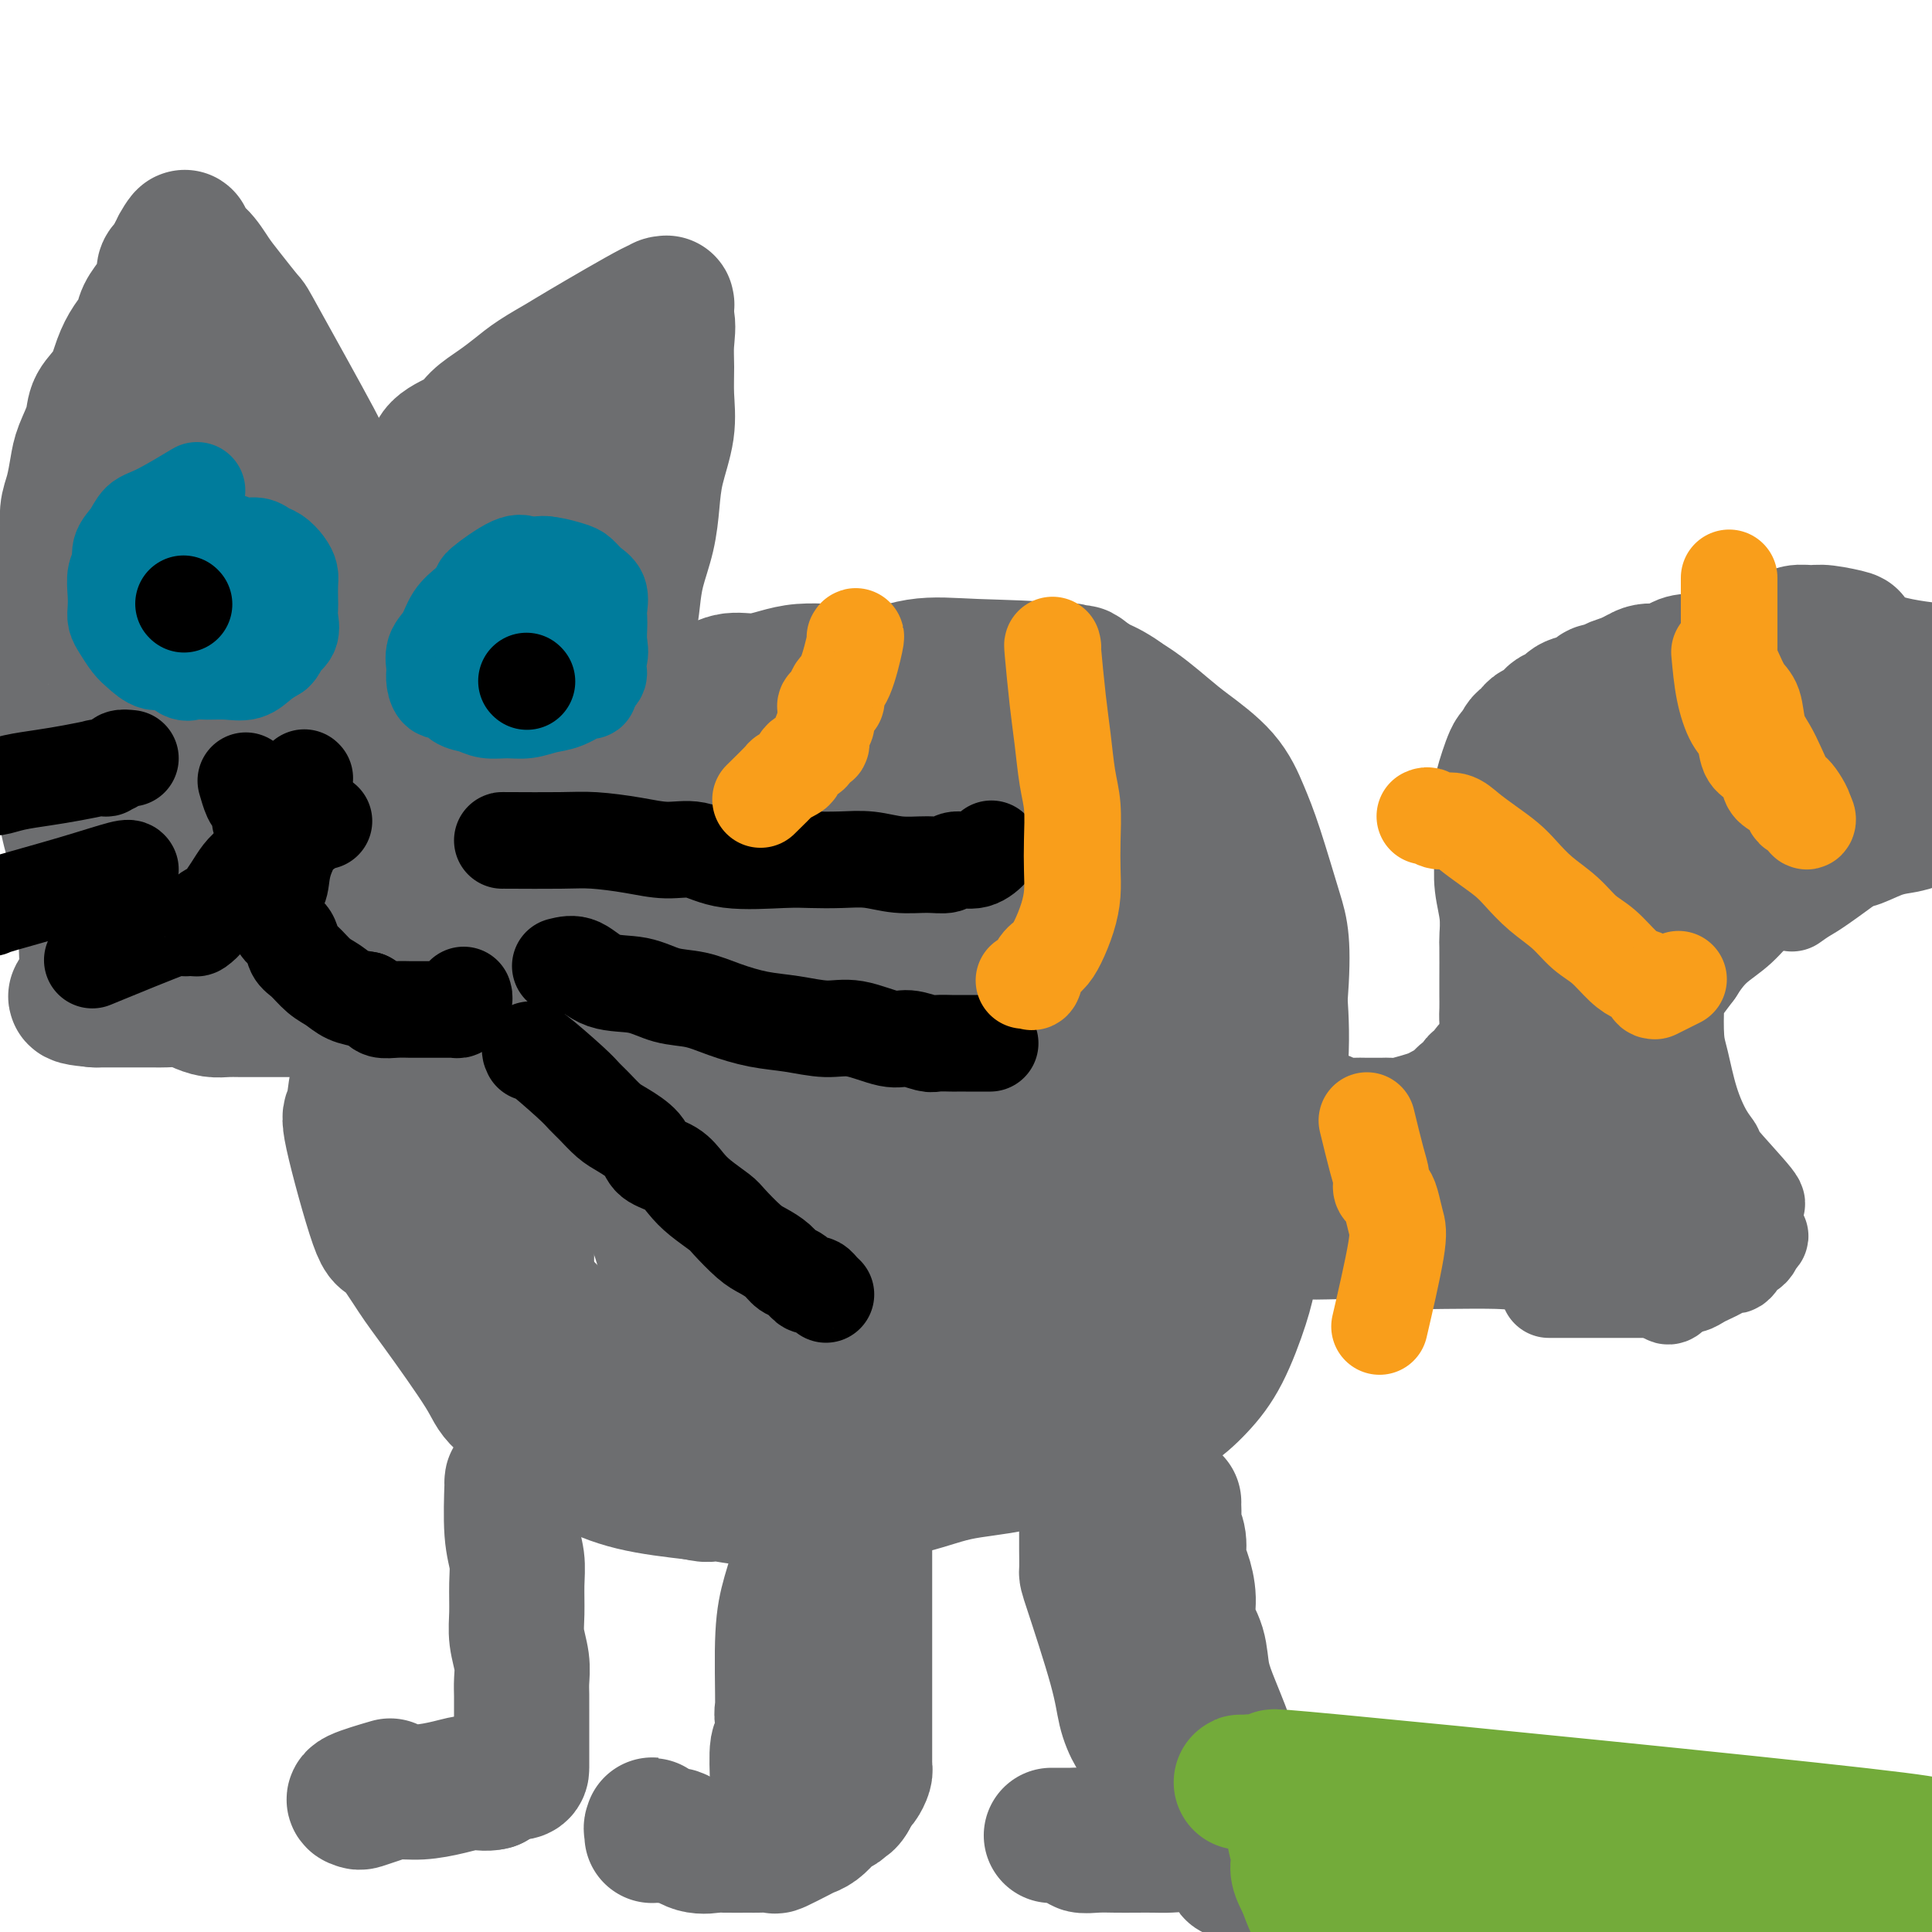
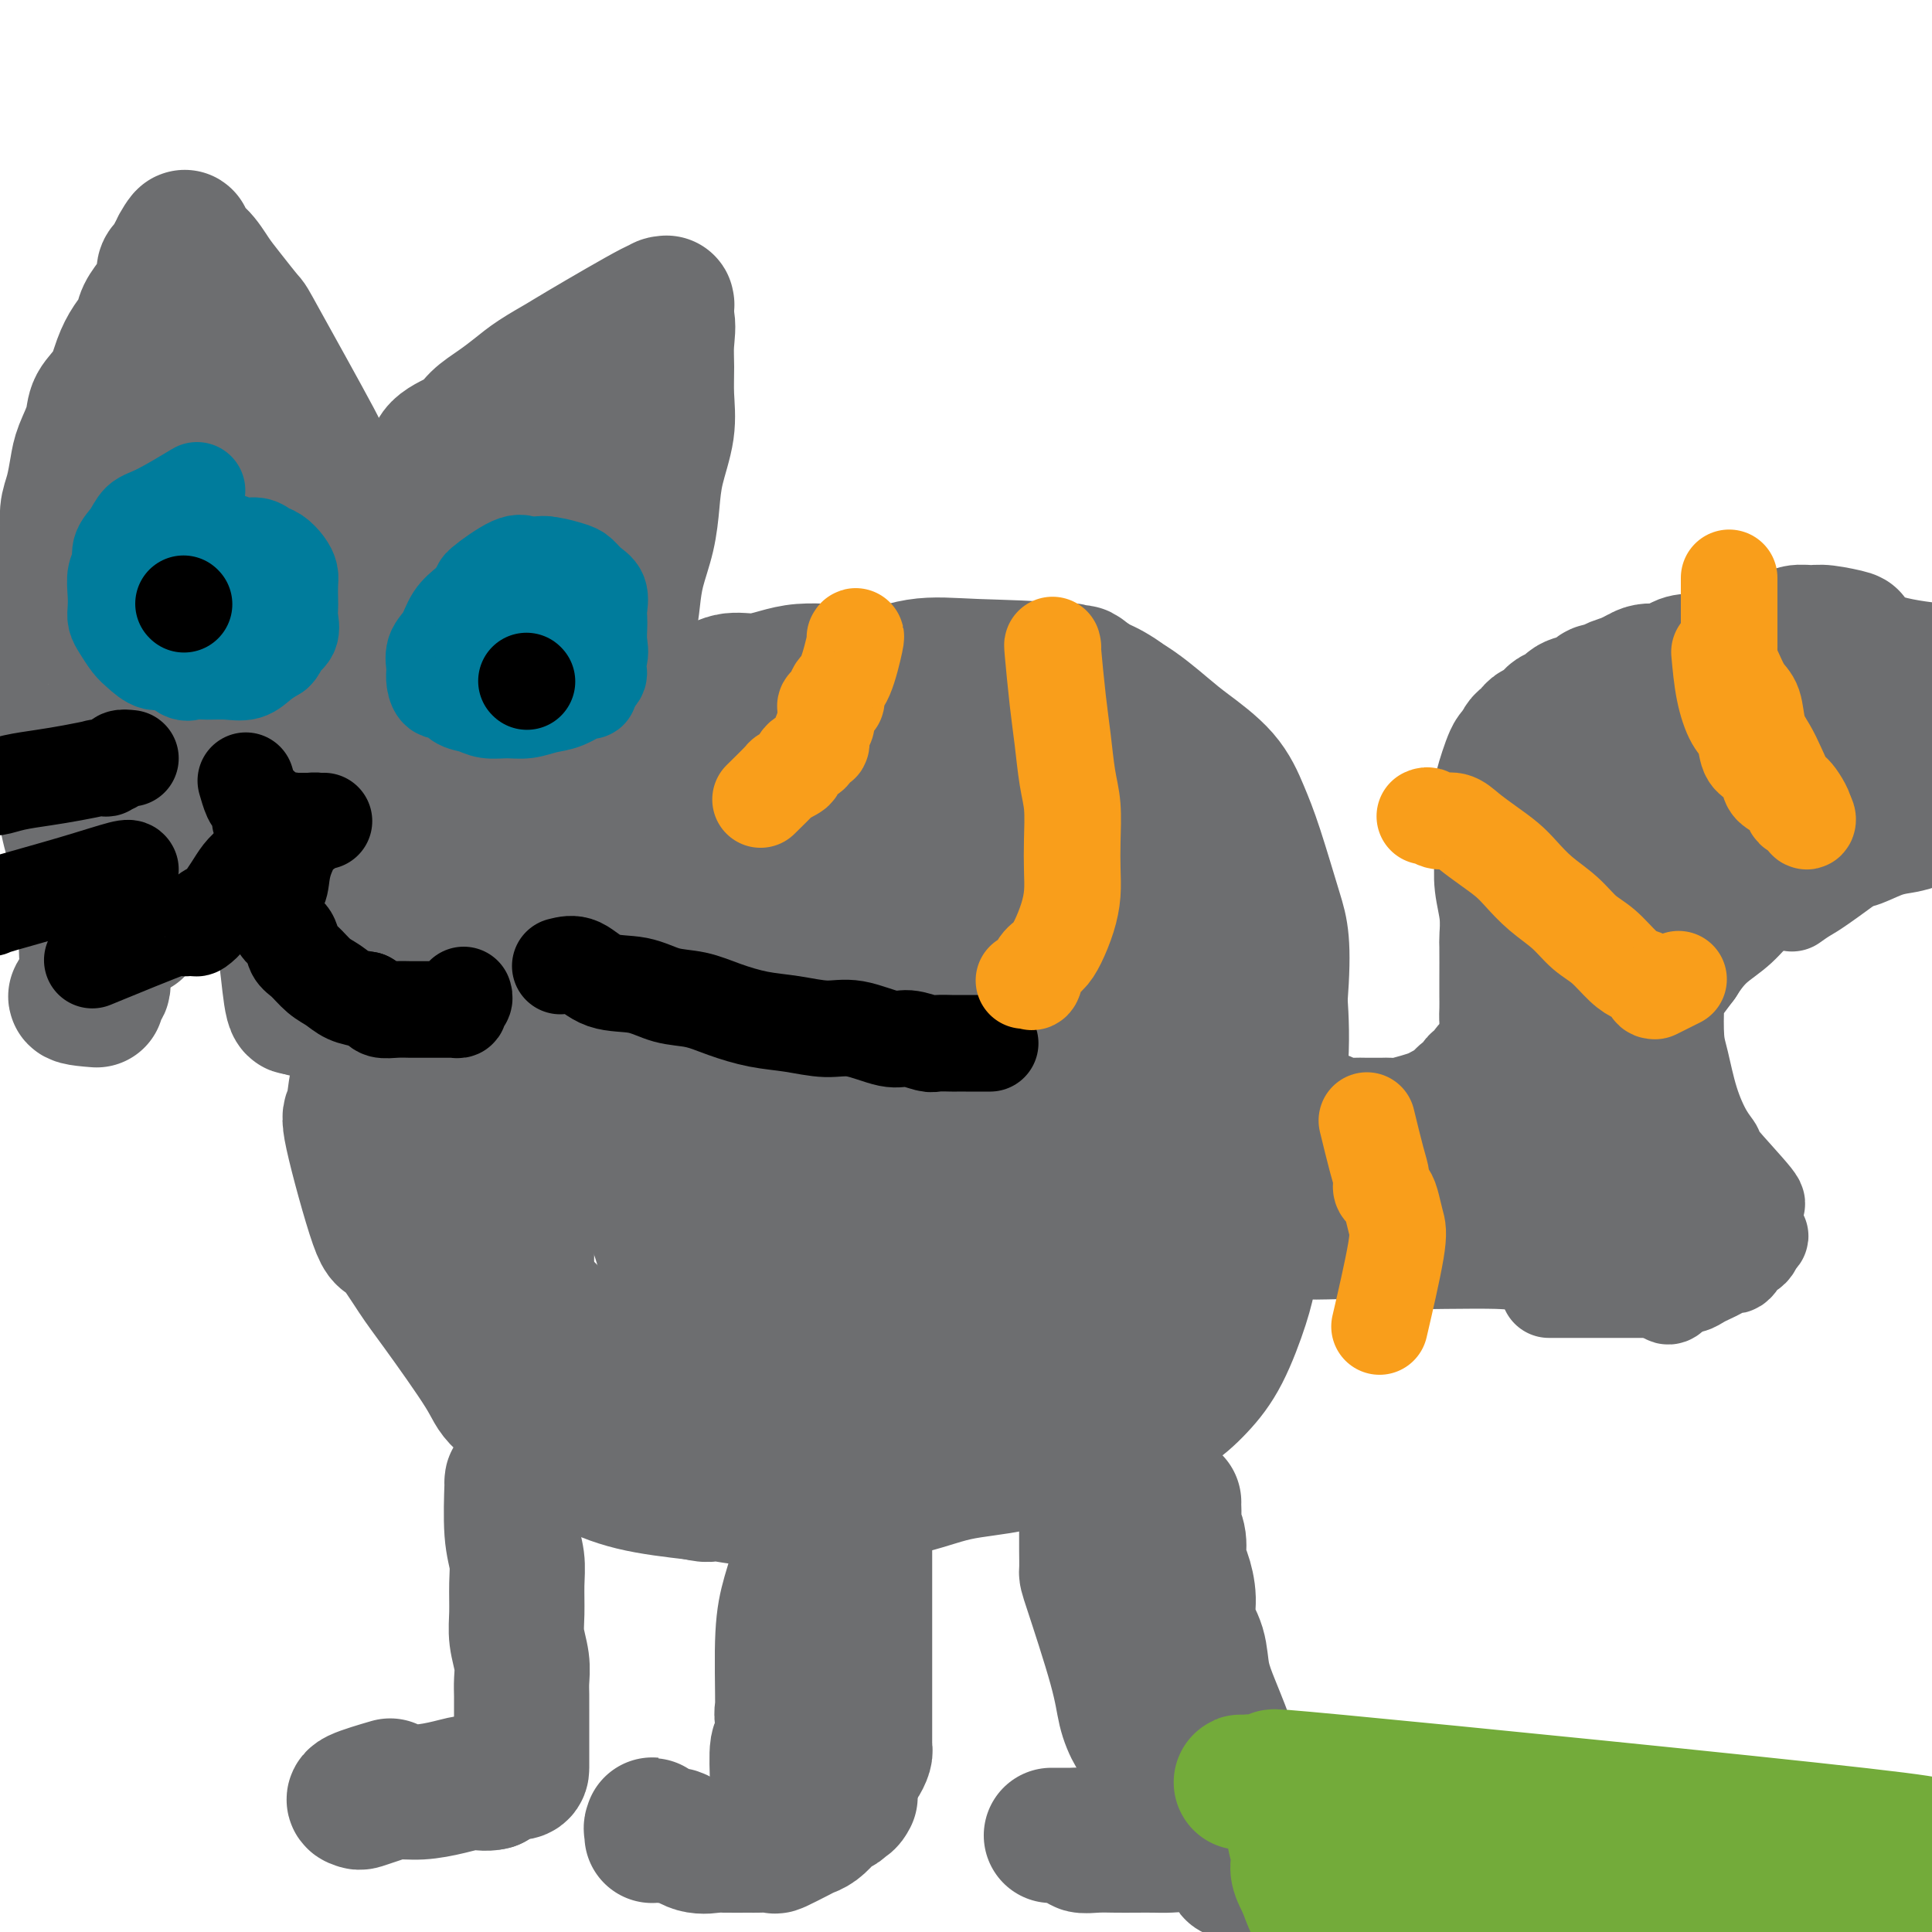
<svg xmlns="http://www.w3.org/2000/svg" viewBox="0 0 400 400" version="1.1">
  <g fill="none" stroke="#6D6E70" stroke-width="28" stroke-linecap="round" stroke-linejoin="round">
    <path d="M262,229c0.810,-0.083 1.619,-0.167 2,0c0.381,0.167 0.333,0.583 1,1c0.667,0.417 2.051,0.833 3,1c0.949,0.167 1.465,0.083 2,0c0.535,-0.083 1.091,-0.166 2,0c0.909,0.166 2.173,0.580 3,1c0.827,0.420 1.219,0.844 2,1c0.781,0.156 1.951,0.043 3,0c1.049,-0.043 1.978,-0.014 3,0c1.022,0.014 2.136,0.015 3,0c0.864,-0.015 1.477,-0.045 2,0c0.523,0.045 0.954,0.167 2,0c1.046,-0.167 2.705,-0.622 4,-1c1.295,-0.378 2.226,-0.679 3,-1c0.774,-0.321 1.391,-0.662 2,-1c0.609,-0.338 1.208,-0.673 2,-1c0.792,-0.327 1.775,-0.646 2,-1c0.225,-0.354 -0.310,-0.742 0,-1c0.310,-0.258 1.463,-0.387 2,-1c0.537,-0.613 0.458,-1.711 1,-2c0.542,-0.289 1.704,0.231 2,0c0.296,-0.231 -0.275,-1.213 0,-2c0.275,-0.787 1.394,-1.379 2,-2c0.606,-0.621 0.699,-1.269 1,-2c0.301,-0.731 0.812,-1.543 1,-2c0.188,-0.457 0.054,-0.559 0,-1c-0.054,-0.441 -0.027,-1.220 0,-2" />
    <path d="M312,213c0.309,-1.458 0.083,-1.603 0,-2c-0.083,-0.397 -0.023,-1.045 0,-2c0.023,-0.955 0.007,-2.217 0,-3c-0.007,-0.783 -0.006,-1.086 0,-3c0.006,-1.914 0.016,-5.438 0,-7c-0.016,-1.562 -0.057,-1.161 0,-2c0.057,-0.839 0.211,-2.919 0,-5c-0.211,-2.081 -0.789,-4.163 -1,-6c-0.211,-1.837 -0.056,-3.427 0,-5c0.056,-1.573 0.013,-3.127 0,-4c-0.013,-0.873 0.003,-1.065 0,-2c-0.003,-0.935 -0.026,-2.613 0,-4c0.026,-1.387 0.101,-2.484 0,-3c-0.101,-0.516 -0.378,-0.453 0,-2c0.378,-1.547 1.411,-4.705 2,-6c0.589,-1.295 0.734,-0.729 1,-1c0.266,-0.271 0.652,-1.381 1,-2c0.348,-0.619 0.659,-0.748 1,-1c0.341,-0.252 0.711,-0.626 1,-1c0.289,-0.374 0.495,-0.748 1,-1c0.505,-0.252 1.308,-0.382 2,-1c0.692,-0.618 1.275,-1.723 2,-2c0.725,-0.277 1.594,0.276 2,0c0.406,-0.276 0.351,-1.380 1,-2c0.649,-0.620 2.004,-0.758 3,-1c0.996,-0.242 1.634,-0.590 2,-1c0.366,-0.410 0.459,-0.883 1,-1c0.541,-0.117 1.530,0.122 2,0c0.470,-0.122 0.420,-0.606 1,-1c0.580,-0.394 1.790,-0.697 3,-1" />
    <path d="M337,141c3.904,-2.431 1.665,-0.507 1,0c-0.665,0.507 0.245,-0.403 1,-1c0.755,-0.597 1.356,-0.882 2,-1c0.644,-0.118 1.331,-0.070 2,0c0.669,0.070 1.320,0.163 2,0c0.680,-0.163 1.390,-0.582 2,-1c0.610,-0.418 1.121,-0.834 2,-1c0.879,-0.166 2.126,-0.082 3,0c0.874,0.082 1.375,0.163 2,0c0.625,-0.163 1.375,-0.568 2,-1c0.625,-0.432 1.125,-0.890 2,-1c0.875,-0.110 2.125,0.129 3,0c0.875,-0.129 1.374,-0.627 2,-1c0.626,-0.373 1.379,-0.622 2,-1c0.621,-0.378 1.111,-0.887 2,-1c0.889,-0.113 2.177,0.170 3,0c0.823,-0.170 1.179,-0.791 2,-1c0.821,-0.209 2.105,-0.004 3,0c0.895,0.004 1.401,-0.191 3,0c1.599,0.191 4.290,0.769 5,1c0.710,0.231 -0.562,0.113 0,1c0.562,0.887 2.959,2.777 7,4c4.041,1.223 9.726,1.778 12,2c2.274,0.222 1.137,0.111 0,0" />
    <path d="M245,229c-0.170,0.909 -0.339,1.818 0,0c0.339,-1.818 1.187,-6.364 2,-10c0.813,-3.636 1.591,-6.362 2,-8c0.409,-1.638 0.449,-2.187 1,-4c0.551,-1.813 1.611,-4.890 2,-7c0.389,-2.110 0.105,-3.253 0,-5c-0.105,-1.747 -0.030,-4.098 0,-6c0.030,-1.902 0.017,-3.355 0,-5c-0.017,-1.645 -0.036,-3.482 0,-5c0.036,-1.518 0.128,-2.717 0,-4c-0.128,-1.283 -0.475,-2.651 -1,-4c-0.525,-1.349 -1.227,-2.678 -2,-4c-0.773,-1.322 -1.615,-2.637 -2,-4c-0.385,-1.363 -0.312,-2.774 -1,-4c-0.688,-1.226 -2.138,-2.268 -3,-3c-0.862,-0.732 -1.136,-1.154 -2,-2c-0.864,-0.846 -2.318,-2.114 -3,-3c-0.682,-0.886 -0.591,-1.389 -1,-2c-0.409,-0.611 -1.317,-1.329 -2,-2c-0.683,-0.671 -1.142,-1.293 -2,-2c-0.858,-0.707 -2.116,-1.498 -3,-2c-0.884,-0.502 -1.396,-0.715 -2,-1c-0.604,-0.285 -1.302,-0.643 -2,-1" />
    <path d="M226,141c-3.467,-2.950 -2.136,-1.326 -2,-1c0.136,0.326 -0.925,-0.645 -2,-1c-1.075,-0.355 -2.164,-0.095 -3,0c-0.836,0.095 -1.419,0.026 -2,0c-0.581,-0.026 -1.160,-0.007 -2,0c-0.840,0.007 -1.942,0.002 -3,0c-1.058,-0.002 -2.071,-0.000 -3,0c-0.929,0.000 -1.772,0.000 -3,0c-1.228,-0.000 -2.839,-0.000 -4,0c-1.161,0.000 -1.870,-0.000 -3,0c-1.130,0.000 -2.681,0.000 -4,0c-1.319,-0.000 -2.407,-0.001 -3,0c-0.593,0.001 -0.692,0.003 -4,0c-3.308,-0.003 -9.826,-0.011 -13,0c-3.174,0.011 -3.006,0.039 -4,0c-0.994,-0.039 -3.152,-0.147 -5,0c-1.848,0.147 -3.386,0.549 -5,1c-1.614,0.451 -3.305,0.950 -5,1c-1.695,0.050 -3.394,-0.349 -5,0c-1.606,0.349 -3.118,1.448 -5,2c-1.882,0.552 -4.134,0.558 -6,1c-1.866,0.442 -3.345,1.318 -5,2c-1.655,0.682 -3.486,1.168 -5,2c-1.514,0.832 -2.711,2.011 -4,3c-1.289,0.989 -2.668,1.790 -4,3c-1.332,1.210 -2.615,2.829 -4,4c-1.385,1.171 -2.873,1.892 -4,3c-1.127,1.108 -1.893,2.602 -3,4c-1.107,1.398 -2.553,2.699 -4,4" />
    <path d="M107,169c-4.513,3.997 -4.296,3.488 -5,5c-0.704,1.512 -2.330,5.044 -4,8c-1.670,2.956 -3.382,5.334 -5,8c-1.618,2.666 -3.140,5.619 -5,8c-1.860,2.381 -4.058,4.191 -6,7c-1.942,2.809 -3.628,6.618 -5,10c-1.372,3.382 -2.431,6.336 -3,9c-0.569,2.664 -0.648,5.038 -1,6c-0.352,0.962 -0.978,0.514 0,5c0.978,4.486 3.558,13.908 5,18c1.442,4.092 1.745,2.853 3,4c1.255,1.147 3.460,4.679 5,7c1.540,2.321 2.414,3.432 5,7c2.586,3.568 6.885,9.593 9,13c2.115,3.407 2.047,4.198 4,6c1.953,1.802 5.925,4.617 9,7c3.075,2.383 5.251,4.334 8,6c2.749,1.666 6.071,3.047 10,4c3.929,0.953 8.464,1.476 13,2" />
    <path d="M144,309c3.918,0.872 2.214,0.050 3,0c0.786,-0.050 4.063,0.670 7,1c2.937,0.330 5.533,0.270 9,0c3.467,-0.270 7.804,-0.749 12,-1c4.196,-0.251 8.252,-0.273 12,-1c3.748,-0.727 7.190,-2.160 11,-3c3.810,-0.840 7.988,-1.087 12,-2c4.012,-0.913 7.857,-2.493 12,-4c4.143,-1.507 8.584,-2.940 12,-4c3.416,-1.060 5.807,-1.746 8,-3c2.193,-1.254 4.190,-3.076 6,-5c1.810,-1.924 3.435,-3.952 5,-7c1.565,-3.048 3.071,-7.118 4,-10c0.929,-2.882 1.280,-4.577 2,-8c0.720,-3.423 1.809,-8.576 3,-16c1.191,-7.424 2.483,-17.121 3,-24c0.517,-6.879 0.258,-10.939 0,-15" />
    <path d="M265,207c0.906,-11.902 0.171,-14.158 -1,-18c-1.171,-3.842 -2.778,-9.270 -4,-13c-1.222,-3.730 -2.061,-5.762 -3,-8c-0.939,-2.238 -1.980,-4.681 -4,-7c-2.020,-2.319 -5.019,-4.513 -7,-6c-1.981,-1.487 -2.946,-2.268 -5,-4c-2.054,-1.732 -5.199,-4.414 -8,-6c-2.801,-1.586 -5.258,-2.076 -7,-3c-1.742,-0.924 -2.767,-2.284 -7,-3c-4.233,-0.716 -11.672,-0.790 -17,-1c-5.328,-0.210 -8.544,-0.557 -12,0c-3.456,0.557 -7.153,2.017 -10,3c-2.847,0.983 -4.846,1.490 -8,4c-3.154,2.510 -7.465,7.022 -11,11c-3.535,3.978 -6.296,7.422 -9,11c-2.704,3.578 -5.352,7.289 -8,11" />
    <path d="M144,178c-6.100,7.765 -7.351,10.676 -9,14c-1.649,3.324 -3.696,7.059 -6,11c-2.304,3.941 -4.866,8.086 -7,12c-2.134,3.914 -3.840,7.597 -6,12c-2.160,4.403 -4.772,9.526 -6,13c-1.228,3.474 -1.070,5.298 -1,9c0.070,3.702 0.052,9.282 0,13c-0.052,3.718 -0.136,5.576 0,8c0.136,2.424 0.494,5.416 1,7c0.506,1.584 1.160,1.761 3,3c1.840,1.239 4.865,3.538 7,5c2.135,1.462 3.379,2.085 5,3c1.621,0.915 3.620,2.122 6,3c2.380,0.878 5.141,1.429 7,2c1.859,0.571 2.817,1.163 4,2c1.183,0.837 2.592,1.918 4,3" />
    <path d="M146,298c5.483,3.163 2.691,2.069 2,2c-0.691,-0.069 0.720,0.886 1,1c0.280,0.114 -0.570,-0.614 -3,-2c-2.430,-1.386 -6.440,-3.431 -10,-6c-3.560,-2.569 -6.671,-5.664 -10,-9c-3.329,-3.336 -6.877,-6.914 -11,-11c-4.123,-4.086 -8.822,-8.678 -11,-11c-2.178,-2.322 -1.837,-2.372 -2,-3c-0.163,-0.628 -0.830,-1.834 -2,-4c-1.170,-2.166 -2.842,-5.294 -4,-8c-1.158,-2.706 -1.803,-4.991 -2,-9c-0.197,-4.009 0.055,-9.743 1,-14c0.945,-4.257 2.583,-7.038 5,-11c2.417,-3.962 5.612,-9.105 8,-13c2.388,-3.895 3.968,-6.541 7,-11c3.032,-4.459 7.516,-10.729 12,-17" />
    <path d="M127,172c6.161,-9.017 8.064,-11.059 10,-13c1.936,-1.941 3.904,-3.783 5,-5c1.096,-1.217 1.319,-1.811 1,-2c-0.319,-0.189 -1.180,0.028 -3,2c-1.820,1.972 -4.597,5.701 -6,7c-1.403,1.299 -1.430,0.168 -7,6c-5.570,5.832 -16.684,18.625 -23,26c-6.316,7.375 -7.835,9.331 -10,14c-2.165,4.669 -4.976,12.052 -6,15c-1.024,2.948 -0.262,1.462 0,1c0.262,-0.462 0.025,0.101 0,1c-0.025,0.899 0.162,2.136 1,3c0.838,0.864 2.328,1.355 4,2c1.672,0.645 3.527,1.443 6,2c2.473,0.557 5.564,0.873 9,2c3.436,1.127 7.218,3.063 11,5" />
    <path d="M119,238c5.977,2.433 5.921,3.014 7,4c1.079,0.986 3.294,2.375 5,4c1.706,1.625 2.905,3.484 4,6c1.095,2.516 2.088,5.687 3,9c0.912,3.313 1.742,6.768 3,11c1.258,4.232 2.942,9.240 4,12c1.058,2.760 1.489,3.272 2,4c0.511,0.728 1.100,1.674 2,2c0.900,0.326 2.109,0.033 3,0c0.891,-0.033 1.463,0.192 2,0c0.537,-0.192 1.039,-0.803 1,-4c-0.039,-3.197 -0.619,-8.981 -2,-17c-1.381,-8.019 -3.564,-18.274 -7,-30c-3.436,-11.726 -8.125,-24.922 -11,-32c-2.875,-7.078 -3.938,-8.039 -5,-9" />
    <path d="M130,198c-2.939,-7.334 -2.286,-5.168 -2,-4c0.286,1.168 0.206,1.337 0,2c-0.206,0.663 -0.538,1.818 0,7c0.538,5.182 1.947,14.390 4,26c2.053,11.610 4.752,25.621 8,36c3.248,10.379 7.046,17.125 10,22c2.954,4.875 5.063,7.880 10,10c4.937,2.120 12.701,3.354 16,4c3.299,0.646 2.134,0.704 2,1c-0.134,0.296 0.765,0.831 2,1c1.235,0.169 2.806,-0.030 4,0c1.194,0.030 2.011,0.287 2,0c-0.011,-0.287 -0.848,-1.118 -2,-3c-1.152,-1.882 -2.618,-4.814 -5,-10c-2.382,-5.186 -5.681,-12.624 -9,-20c-3.319,-7.376 -6.660,-14.688 -10,-22" />
    <path d="M160,248c-5.469,-12.636 -7.140,-16.727 -9,-21c-1.860,-4.273 -3.907,-8.730 -6,-14c-2.093,-5.270 -4.231,-11.355 -6,-15c-1.769,-3.645 -3.170,-4.852 -4,-6c-0.830,-1.148 -1.088,-2.238 -1,-3c0.088,-0.762 0.523,-1.196 0,-2c-0.523,-0.804 -2.004,-1.979 1,2c3.004,3.979 10.491,13.111 14,18c3.509,4.889 3.038,5.535 3,6c-0.038,0.465 0.357,0.748 3,6c2.643,5.252 7.535,15.473 12,24c4.465,8.527 8.503,15.360 11,20c2.497,4.640 3.454,7.086 6,11c2.546,3.914 6.683,9.297 9,12c2.317,2.703 2.816,2.728 4,3c1.184,0.272 3.053,0.792 4,1c0.947,0.208 0.974,0.104 1,0" />
    <path d="M202,290c1.390,0.323 0.366,-0.869 0,-2c-0.366,-1.131 -0.072,-2.200 -4,-11c-3.928,-8.800 -12.078,-25.332 -18,-37c-5.922,-11.668 -9.617,-18.474 -14,-26c-4.383,-7.526 -9.454,-15.773 -13,-21c-3.546,-5.227 -5.565,-7.433 -7,-10c-1.435,-2.567 -2.284,-5.493 -3,-7c-0.716,-1.507 -1.300,-1.595 -1,-2c0.300,-0.405 1.484,-1.128 4,2c2.516,3.128 6.366,10.108 11,18c4.634,7.892 10.054,16.695 17,28c6.946,11.305 15.419,25.113 21,35c5.581,9.887 8.272,15.854 11,20c2.728,4.146 5.494,6.470 8,9c2.506,2.530 4.753,5.265 7,8" />
    <path d="M221,294c2.716,2.565 2.007,0.477 2,0c-0.007,-0.477 0.690,0.656 1,1c0.310,0.344 0.235,-0.100 0,-1c-0.235,-0.900 -0.628,-2.257 -3,-6c-2.372,-3.743 -6.721,-9.874 -10,-15c-3.279,-5.126 -5.486,-9.248 -9,-16c-3.514,-6.752 -8.333,-16.136 -17,-33c-8.667,-16.864 -21.182,-41.209 -26,-50c-4.818,-8.791 -1.938,-2.026 -1,0c0.938,2.026 -0.064,-0.685 0,-2c0.064,-1.315 1.194,-1.234 4,1c2.806,2.234 7.288,6.619 13,12c5.712,5.381 12.653,11.756 21,22c8.347,10.244 18.099,24.355 24,33c5.901,8.645 7.950,11.822 10,15" />
    <path d="M230,255c7.587,10.383 9.553,12.342 11,14c1.447,1.658 2.373,3.016 3,4c0.627,0.984 0.954,1.594 1,2c0.046,0.406 -0.190,0.606 0,1c0.190,0.394 0.807,0.980 0,1c-0.807,0.020 -3.036,-0.525 -4,-1c-0.964,-0.475 -0.662,-0.880 -1,-1c-0.338,-0.120 -1.314,0.043 -3,-2c-1.686,-2.043 -4.081,-6.294 -6,-9c-1.919,-2.706 -3.361,-3.868 -9,-12c-5.639,-8.132 -15.475,-23.233 -22,-34c-6.525,-10.767 -9.740,-17.200 -14,-24c-4.260,-6.800 -9.564,-13.967 -12,-18c-2.436,-4.033 -2.002,-4.932 -2,-5c0.002,-0.068 -0.428,0.695 0,1c0.428,0.305 1.714,0.153 3,0" />
    <path d="M175,172c3.045,1.834 9.159,5.919 14,10c4.841,4.081 8.411,8.157 14,15c5.589,6.843 13.199,16.454 19,24c5.801,7.546 9.794,13.028 13,18c3.206,4.972 5.627,9.433 7,12c1.373,2.567 1.700,3.238 2,4c0.300,0.762 0.573,1.614 1,2c0.427,0.386 1.007,0.306 1,0c-0.007,-0.306 -0.601,-0.840 -2,-3c-1.399,-2.160 -3.601,-5.948 -6,-10c-2.399,-4.052 -4.994,-8.367 -8,-14c-3.006,-5.633 -6.424,-12.582 -11,-19c-4.576,-6.418 -10.309,-12.305 -15,-17c-4.691,-4.695 -8.340,-8.199 -13,-12c-4.660,-3.801 -10.330,-7.901 -16,-12" />
    <path d="M175,170c-6.704,-6.350 -1.463,-1.724 0,0c1.463,1.724 -0.852,0.545 0,0c0.852,-0.545 4.872,-0.458 13,2c8.128,2.458 20.364,7.286 29,11c8.636,3.714 13.673,6.313 17,8c3.327,1.687 4.946,2.461 6,3c1.054,0.539 1.543,0.841 1,0c-0.543,-0.841 -2.120,-2.826 -3,-4c-0.880,-1.174 -1.065,-1.536 -2,-3c-0.935,-1.464 -2.619,-4.029 -7,-9c-4.381,-4.971 -11.457,-12.349 -18,-17c-6.543,-4.651 -12.552,-6.575 -16,-7c-3.448,-0.425 -4.337,0.649 -6,2c-1.663,1.351 -4.102,2.979 -3,7c1.102,4.021 5.743,10.435 10,15c4.257,4.565 8.128,7.283 12,10" />
    <path d="M208,188c6.526,5.443 11.841,6.550 14,7c2.159,0.450 1.161,0.241 4,1c2.839,0.759 9.513,2.485 14,3c4.487,0.515 6.785,-0.182 9,-1c2.215,-0.818 4.345,-1.758 5,-4c0.655,-2.242 -0.165,-5.785 -4,-11c-3.835,-5.215 -10.685,-12.102 -15,-16c-4.315,-3.898 -6.095,-4.808 -9,-6c-2.905,-1.192 -6.936,-2.667 -10,-4c-3.064,-1.333 -5.161,-2.524 -6,-3c-0.839,-0.476 -0.419,-0.238 0,0" />
    <path d="M243,311c-0.009,0.240 -0.017,0.480 0,1c0.017,0.520 0.060,1.320 0,2c-0.060,0.680 -0.222,1.241 0,2c0.222,0.759 0.828,1.717 1,3c0.172,1.283 -0.091,2.890 0,4c0.091,1.110 0.534,1.723 1,3c0.466,1.277 0.954,3.218 1,5c0.046,1.782 -0.349,3.404 0,5c0.349,1.596 1.442,3.167 2,5c0.558,1.833 0.579,3.929 1,6c0.421,2.071 1.241,4.118 2,6c0.759,1.882 1.457,3.599 2,5c0.543,1.401 0.930,2.487 1,4c0.070,1.513 -0.177,3.455 0,5c0.177,1.545 0.780,2.695 1,4c0.220,1.305 0.059,2.766 0,4c-0.059,1.234 -0.016,2.239 0,3c0.016,0.761 0.004,1.276 0,2c-0.004,0.724 -0.001,1.656 0,2c0.001,0.344 0.000,0.098 0,0c-0.000,-0.098 -0.000,-0.049 0,0" />
    <path d="M255,382c1.535,10.984 -0.626,2.943 -2,0c-1.374,-2.943 -1.960,-0.789 -3,0c-1.040,0.789 -2.536,0.211 -4,0c-1.464,-0.211 -2.898,-0.057 -4,0c-1.102,0.057 -1.872,0.016 -3,0c-1.128,-0.016 -2.613,-0.008 -4,0c-1.387,0.008 -2.677,0.017 -4,0c-1.323,-0.017 -2.680,-0.061 -4,0c-1.320,0.061 -2.602,0.226 -3,0c-0.398,-0.226 0.089,-0.844 0,-1c-0.089,-0.156 -0.755,0.150 -1,0c-0.245,-0.150 -0.070,-0.757 0,-1c0.070,-0.243 0.035,-0.121 0,0" />
-     <path d="M179,305c0.000,-0.338 0.000,-0.675 0,0c-0.000,0.675 -0.000,2.363 0,4c0.000,1.637 0.000,3.225 0,5c-0.000,1.775 -0.000,3.738 0,6c0.000,2.262 0.000,4.824 0,6c-0.000,1.176 -0.000,0.965 0,2c0.000,1.035 0.000,3.316 0,5c-0.000,1.684 -0.000,2.772 0,4c0.000,1.228 0.000,2.597 0,4c-0.000,1.403 -0.000,2.840 0,4c0.000,1.160 0.000,2.044 0,3c-0.000,0.956 -0.000,1.984 0,3c0.000,1.016 0.000,2.020 0,3c-0.000,0.980 -0.000,1.936 0,3c0.000,1.064 0.001,2.234 0,3c-0.001,0.766 -0.003,1.126 0,2c0.003,0.874 0.012,2.261 0,3c-0.012,0.739 -0.045,0.831 0,1c0.045,0.169 0.167,0.417 0,1c-0.167,0.583 -0.622,1.503 -1,2c-0.378,0.497 -0.679,0.571 -1,1c-0.321,0.429 -0.660,1.215 -1,2" />
+     <path d="M179,305c0.000,-0.338 0.000,-0.675 0,0c-0.000,0.675 -0.000,2.363 0,4c0.000,1.637 0.000,3.225 0,5c-0.000,1.775 -0.000,3.738 0,6c0.000,2.262 0.000,4.824 0,6c-0.000,1.176 -0.000,0.965 0,2c0.000,1.035 0.000,3.316 0,5c-0.000,1.684 -0.000,2.772 0,4c0.000,1.228 0.000,2.597 0,4c0.000,1.160 0.000,2.044 0,3c-0.000,0.956 -0.000,1.984 0,3c0.000,1.016 0.000,2.020 0,3c-0.000,0.980 -0.000,1.936 0,3c0.000,1.064 0.001,2.234 0,3c-0.001,0.766 -0.003,1.126 0,2c0.003,0.874 0.012,2.261 0,3c-0.012,0.739 -0.045,0.831 0,1c0.045,0.169 0.167,0.417 0,1c-0.167,0.583 -0.622,1.503 -1,2c-0.378,0.497 -0.679,0.571 -1,1c-0.321,0.429 -0.660,1.215 -1,2" />
    <path d="M176,372c-0.660,1.263 -0.810,0.919 -1,1c-0.190,0.081 -0.422,0.585 -1,1c-0.578,0.415 -1.503,0.740 -2,1c-0.497,0.260 -0.565,0.455 -1,1c-0.435,0.545 -1.238,1.438 -2,2c-0.762,0.562 -1.483,0.792 -2,1c-0.517,0.208 -0.831,0.396 -2,1c-1.169,0.604 -3.192,1.626 -4,2c-0.808,0.374 -0.399,0.100 -1,0c-0.601,-0.100 -2.211,-0.025 -3,0c-0.789,0.025 -0.756,-0.001 -2,0c-1.244,0.001 -3.764,0.029 -5,0c-1.236,-0.029 -1.186,-0.116 -2,0c-0.814,0.116 -2.491,0.434 -4,0c-1.509,-0.434 -2.849,-1.620 -4,-2c-1.151,-0.380 -2.112,0.044 -3,0c-0.888,-0.044 -1.702,-0.558 -2,-1c-0.298,-0.442 -0.080,-0.812 0,-1c0.080,-0.188 0.021,-0.195 0,0c-0.021,0.195 -0.006,0.591 0,1c0.006,0.409 0.002,0.831 0,1c-0.002,0.169 -0.001,0.084 0,0" />
    <path d="M106,307c0.031,-0.444 0.061,-0.889 0,1c-0.061,1.889 -0.214,6.111 0,9c0.214,2.889 0.793,4.446 1,6c0.207,1.554 0.041,3.105 0,5c-0.041,1.895 0.041,4.135 0,6c-0.041,1.865 -0.207,3.356 0,5c0.207,1.644 0.788,3.441 1,5c0.212,1.559 0.057,2.880 0,4c-0.057,1.120 -0.015,2.039 0,3c0.015,0.961 0.004,1.963 0,3c-0.004,1.037 -0.001,2.109 0,3c0.001,0.891 0.000,1.600 0,2c-0.000,0.400 -0.000,0.489 0,1c0.000,0.511 0.000,1.443 0,2c-0.000,0.557 -0.000,0.740 0,1c0.000,0.260 0.000,0.596 0,1c-0.000,0.404 -0.000,0.877 0,1c0.000,0.123 0.000,-0.105 0,0c-0.000,0.105 -0.000,0.544 0,1c0.000,0.456 0.000,0.931 -1,1c-1.000,0.069 -3.000,-0.266 -4,0c-1.000,0.266 -1.000,1.133 -1,2" />
    <path d="M102,369c-1.610,0.421 -2.636,-0.028 -4,0c-1.364,0.028 -3.066,0.533 -5,1c-1.934,0.467 -4.100,0.896 -6,1c-1.900,0.104 -3.534,-0.118 -5,0c-1.466,0.118 -2.763,0.574 -4,1c-1.237,0.426 -2.414,0.821 -3,1c-0.586,0.179 -0.580,0.141 -1,0c-0.420,-0.141 -1.267,-0.384 0,-1c1.267,-0.616 4.648,-1.605 6,-2c1.352,-0.395 0.676,-0.198 0,0" />
    <path d="M166,315c0.000,-0.503 0.000,-1.007 0,1c-0.000,2.007 -0.001,6.524 0,10c0.001,3.476 0.004,5.912 0,8c-0.004,2.088 -0.015,3.830 0,6c0.015,2.170 0.057,4.769 0,7c-0.057,2.231 -0.211,4.093 0,6c0.211,1.907 0.789,3.860 1,5c0.211,1.140 0.057,1.467 0,2c-0.057,0.533 -0.015,1.273 0,2c0.015,0.727 0.004,1.442 0,2c-0.004,0.558 -0.001,0.958 0,1c0.001,0.042 0.000,-0.276 0,0c-0.000,0.276 -0.000,1.144 0,0c0.000,-1.144 0.000,-4.301 0,-7c-0.000,-2.699 -0.000,-4.940 0,-8c0.000,-3.060 0.000,-6.939 0,-10c-0.000,-3.061 -0.000,-5.303 0,-8c0.000,-2.697 0.000,-5.848 0,-9" />
    <path d="M167,323c-0.000,-7.689 -0.000,-5.913 0,-6c0.000,-0.087 0.001,-2.039 0,-3c-0.001,-0.961 -0.004,-0.931 0,-1c0.004,-0.069 0.016,-0.236 0,0c-0.016,0.236 -0.059,0.875 0,1c0.059,0.125 0.220,-0.265 0,0c-0.220,0.265 -0.819,1.186 -1,2c-0.181,0.814 0.058,1.522 0,3c-0.058,1.478 -0.412,3.725 -1,6c-0.588,2.275 -1.412,4.579 -2,7c-0.588,2.421 -0.942,4.961 -1,10c-0.058,5.039 0.180,12.579 0,16c-0.180,3.421 -0.776,2.722 -1,4c-0.224,1.278 -0.074,4.531 0,7c0.074,2.469 0.072,4.154 0,5c-0.072,0.846 -0.216,0.853 0,1c0.216,0.147 0.790,0.434 1,0c0.210,-0.434 0.056,-1.590 0,-2c-0.056,-0.410 -0.015,-0.074 0,-1c0.015,-0.926 0.003,-3.115 0,-5c-0.003,-1.885 0.003,-3.465 0,-5c-0.003,-1.535 -0.015,-3.025 0,-4c0.015,-0.975 0.057,-1.435 0,-2c-0.057,-0.565 -0.214,-1.234 0,-2c0.214,-0.766 0.800,-1.628 1,-2c0.200,-0.372 0.015,-0.254 1,-1c0.985,-0.746 3.138,-2.356 4,-3c0.862,-0.644 0.431,-0.322 0,0" />
    <path d="M225,316c0.002,1.161 0.004,2.321 0,3c-0.004,0.679 -0.013,0.876 0,2c0.013,1.124 0.047,3.175 0,4c-0.047,0.825 -0.177,0.424 1,4c1.177,3.576 3.659,11.127 5,16c1.341,4.873 1.541,7.066 2,9c0.459,1.934 1.177,3.608 2,5c0.823,1.392 1.749,2.504 2,3c0.251,0.496 -0.174,0.378 0,1c0.174,0.622 0.947,1.985 1,2c0.053,0.015 -0.615,-1.319 -1,-3c-0.385,-1.681 -0.488,-3.708 -1,-6c-0.512,-2.292 -1.433,-4.849 -2,-7c-0.567,-2.151 -0.779,-3.895 -1,-6c-0.221,-2.105 -0.451,-4.572 -1,-7c-0.549,-2.428 -1.416,-4.816 -2,-7c-0.584,-2.184 -0.886,-4.162 -1,-6c-0.114,-1.838 -0.041,-3.534 0,-5c0.041,-1.466 0.049,-2.702 0,-4c-0.049,-1.298 -0.157,-2.656 0,-3c0.157,-0.344 0.578,0.328 1,1" />
    <path d="M230,312c0.600,-1.267 1.600,1.067 2,2c0.400,0.933 0.200,0.467 0,0" />
    <path d="M233,380c0.809,0.000 1.617,0.000 0,0c-1.617,0.000 -5.660,0.000 -8,0c-2.340,0.000 -2.976,0.000 -4,0c-1.024,0.000 -2.435,0.000 -3,0c-0.565,0.000 -0.282,0.000 0,0" />
-     <path d="M83,206c-0.216,0.417 -0.432,0.833 -1,1c-0.568,0.167 -1.489,0.083 -2,0c-0.511,-0.083 -0.612,-0.166 -1,0c-0.388,0.166 -1.062,0.580 -2,1c-0.938,0.420 -2.141,0.844 -3,1c-0.859,0.156 -1.373,0.042 -2,0c-0.627,-0.042 -1.367,-0.011 -2,0c-0.633,0.011 -1.158,0.003 -2,0c-0.842,-0.003 -2.000,-0.001 -3,0c-1.000,0.001 -1.842,0.000 -3,0c-1.158,-0.000 -2.631,0.001 -4,0c-1.369,-0.001 -2.635,-0.003 -4,0c-1.365,0.003 -2.828,0.011 -4,0c-1.172,-0.011 -2.051,-0.041 -3,0c-0.949,0.041 -1.968,0.155 -3,0c-1.032,-0.155 -2.079,-0.577 -3,-1c-0.921,-0.423 -1.717,-0.845 -3,-1c-1.283,-0.155 -3.052,-0.041 -4,0c-0.948,0.041 -1.074,0.011 -2,0c-0.926,-0.011 -2.651,-0.003 -4,0c-1.349,0.003 -2.320,0.001 -3,0c-0.680,-0.001 -1.068,-0.000 -2,0c-0.932,0.000 -2.409,0.000 -3,0c-0.591,-0.000 -0.295,-0.000 0,0" />
    <path d="M20,207c-8.387,-0.627 -2.355,-1.195 0,-2c2.355,-0.805 1.033,-1.849 0,-3c-1.033,-1.151 -1.779,-2.410 -2,-4c-0.221,-1.590 0.081,-3.510 0,-5c-0.081,-1.490 -0.547,-2.550 -1,-4c-0.453,-1.450 -0.895,-3.289 -1,-5c-0.105,-1.711 0.126,-3.293 0,-5c-0.126,-1.707 -0.608,-3.540 -1,-5c-0.392,-1.460 -0.693,-2.546 -1,-4c-0.307,-1.454 -0.619,-3.277 -1,-5c-0.381,-1.723 -0.831,-3.346 -1,-5c-0.169,-1.654 -0.058,-3.340 0,-4c0.058,-0.660 0.064,-0.296 -1,-5c-1.064,-4.704 -3.198,-14.478 -4,-19c-0.802,-4.522 -0.271,-3.794 0,-4c0.271,-0.206 0.283,-1.348 0,-2c-0.283,-0.652 -0.860,-0.816 -1,-1c-0.140,-0.184 0.158,-0.390 0,-1c-0.158,-0.610 -0.773,-1.626 -1,-2c-0.227,-0.374 -0.065,-0.107 0,0c0.065,0.107 0.032,0.053 0,0" />
    <path d="M12,121c-0.081,-0.623 -0.162,-1.246 0,-2c0.162,-0.754 0.569,-1.640 1,-3c0.431,-1.360 0.888,-3.195 1,-5c0.112,-1.805 -0.120,-3.581 0,-5c0.120,-1.419 0.594,-2.480 1,-4c0.406,-1.520 0.745,-3.500 1,-5c0.255,-1.500 0.424,-2.519 1,-4c0.576,-1.481 1.557,-3.425 2,-5c0.443,-1.575 0.346,-2.781 1,-4c0.654,-1.219 2.058,-2.451 3,-4c0.942,-1.549 1.422,-3.416 2,-5c0.578,-1.584 1.254,-2.886 2,-4c0.746,-1.114 1.563,-2.042 2,-3c0.437,-0.958 0.495,-1.948 1,-3c0.505,-1.052 1.459,-2.166 2,-3c0.541,-0.834 0.671,-1.389 1,-2c0.329,-0.611 0.858,-1.277 1,-2c0.142,-0.723 -0.103,-1.503 0,-2c0.103,-0.497 0.553,-0.710 1,-1c0.447,-0.290 0.889,-0.655 1,-1c0.111,-0.345 -0.111,-0.670 0,-1c0.111,-0.330 0.556,-0.665 1,-1" />
    <path d="M37,52c2.572,-5.119 0.502,-1.917 0,-1c-0.502,0.917 0.565,-0.449 1,-1c0.435,-0.551 0.239,-0.285 0,0c-0.239,0.285 -0.522,0.589 0,1c0.522,0.411 1.849,0.929 3,2c1.151,1.071 2.125,2.696 3,4c0.875,1.304 1.652,2.287 3,4c1.348,1.713 3.267,4.156 4,5c0.733,0.844 0.282,0.088 3,5c2.718,4.912 8.607,15.493 11,20c2.393,4.507 1.290,2.940 1,3c-0.290,0.060 0.233,1.747 1,3c0.767,1.253 1.779,2.072 2,3c0.221,0.928 -0.348,1.965 0,3c0.348,1.035 1.613,2.067 2,3c0.387,0.933 -0.102,1.765 0,2c0.102,0.235 0.797,-0.129 1,0c0.203,0.129 -0.085,0.751 0,1c0.085,0.249 0.542,0.124 1,0" />
    <path d="M73,109c3.535,6.643 1.373,1.752 1,0c-0.373,-1.752 1.043,-0.363 2,0c0.957,0.363 1.454,-0.299 2,-1c0.546,-0.701 1.140,-1.440 2,-2c0.860,-0.560 1.984,-0.940 3,-2c1.016,-1.060 1.923,-2.801 3,-4c1.077,-1.199 2.325,-1.857 3,-3c0.675,-1.143 0.778,-2.770 2,-4c1.222,-1.230 3.564,-2.061 5,-3c1.436,-0.939 1.968,-1.985 3,-3c1.032,-1.015 2.565,-1.998 4,-3c1.435,-1.002 2.773,-2.022 4,-3c1.227,-0.978 2.345,-1.914 4,-3c1.655,-1.086 3.847,-2.323 5,-3c1.153,-0.677 1.265,-0.794 5,-3c3.735,-2.206 11.092,-6.499 14,-8c2.908,-1.501 1.368,-0.208 1,0c-0.368,0.208 0.437,-0.668 1,-1c0.563,-0.332 0.883,-0.120 1,0c0.117,0.120 0.032,0.148 0,0c-0.032,-0.148 -0.009,-0.471 0,0c0.009,0.471 0.005,1.735 0,3" />
    <path d="M138,66c0.462,1.213 0.117,3.246 0,5c-0.117,1.754 -0.006,3.229 0,5c0.006,1.771 -0.091,3.836 0,6c0.091,2.164 0.372,4.426 0,7c-0.372,2.574 -1.395,5.461 -2,8c-0.605,2.539 -0.791,4.732 -1,7c-0.209,2.268 -0.441,4.612 -1,7c-0.559,2.388 -1.444,4.822 -2,7c-0.556,2.178 -0.783,4.101 -1,6c-0.217,1.899 -0.424,3.773 -1,6c-0.576,2.227 -1.520,4.808 -2,7c-0.480,2.192 -0.496,3.997 -1,6c-0.504,2.003 -1.497,4.205 -2,6c-0.503,1.795 -0.517,3.183 -1,5c-0.483,1.817 -1.436,4.064 -2,6c-0.564,1.936 -0.740,3.560 -1,5c-0.260,1.440 -0.606,2.696 -1,5c-0.394,2.304 -0.838,5.657 -1,7c-0.162,1.343 -0.043,0.675 0,-1c0.043,-1.675 0.012,-4.356 0,-7c-0.012,-2.644 -0.003,-5.250 0,-8c0.003,-2.750 0.001,-5.643 0,-9c-0.001,-3.357 -0.000,-7.179 0,-11" />
    <path d="M119,141c0.240,-8.888 0.839,-13.108 1,-15c0.161,-1.892 -0.114,-1.455 0,-3c0.114,-1.545 0.619,-5.071 1,-8c0.381,-2.929 0.637,-5.261 1,-7c0.363,-1.739 0.832,-2.885 1,-4c0.168,-1.115 0.036,-2.201 0,-3c-0.036,-0.799 0.023,-1.313 0,-2c-0.023,-0.687 -0.129,-1.547 0,-2c0.129,-0.453 0.493,-0.498 0,0c-0.493,0.498 -1.845,1.538 -4,5c-2.155,3.462 -5.115,9.347 -7,13c-1.885,3.653 -2.695,5.073 -9,18c-6.305,12.927 -18.106,37.360 -23,47c-4.894,9.640 -2.883,4.486 -2,3c0.883,-1.486 0.637,0.696 0,2c-0.637,1.304 -1.666,1.731 -2,2c-0.334,0.269 0.025,0.380 0,1c-0.025,0.620 -0.436,1.749 0,1c0.436,-0.749 1.718,-3.374 3,-6" />
    <path d="M79,183c1.384,-2.530 3.345,-6.854 5,-11c1.655,-4.146 3.004,-8.112 4,-11c0.996,-2.888 1.639,-4.696 3,-7c1.361,-2.304 3.440,-5.104 5,-8c1.560,-2.896 2.600,-5.887 4,-9c1.400,-3.113 3.161,-6.348 5,-9c1.839,-2.652 3.756,-4.722 5,-7c1.244,-2.278 1.816,-4.764 3,-7c1.184,-2.236 2.980,-4.220 4,-6c1.020,-1.780 1.264,-3.355 1,-4c-0.264,-0.645 -1.037,-0.360 1,-3c2.037,-2.640 6.884,-8.205 0,-1c-6.884,7.205 -25.498,27.181 -34,36c-8.502,8.819 -6.893,6.481 -7,7c-0.107,0.519 -1.930,3.895 -5,8c-3.070,4.105 -7.388,8.938 -11,14c-3.612,5.062 -6.518,10.354 -8,13c-1.482,2.646 -1.542,2.647 -2,3c-0.458,0.353 -1.316,1.056 -2,2c-0.684,0.944 -1.196,2.127 -1,2c0.196,-0.127 1.098,-1.563 2,-3" />
    <path d="M51,182c-2.909,4.399 3.319,-4.103 6,-8c2.681,-3.897 1.817,-3.189 2,-4c0.183,-0.811 1.415,-3.141 3,-5c1.585,-1.859 3.524,-3.247 5,-5c1.476,-1.753 2.491,-3.870 4,-6c1.509,-2.130 3.514,-4.272 5,-6c1.486,-1.728 2.453,-3.043 4,-5c1.547,-1.957 3.673,-4.557 5,-6c1.327,-1.443 1.856,-1.728 2,-2c0.144,-0.272 -0.096,-0.532 0,-1c0.096,-0.468 0.527,-1.143 0,-1c-0.527,0.143 -2.013,1.103 -3,2c-0.987,0.897 -1.474,1.732 -3,4c-1.526,2.268 -4.091,5.969 -6,9c-1.909,3.031 -3.163,5.392 -5,11c-1.837,5.608 -4.258,14.464 -5,19c-0.742,4.536 0.194,4.751 0,7c-0.194,2.249 -1.519,6.531 -2,10c-0.481,3.469 -0.119,6.126 0,8c0.119,1.874 -0.007,2.966 0,4c0.007,1.034 0.145,2.010 0,2c-0.145,-0.010 -0.572,-1.005 -1,-2" />
    <path d="M62,207c-1.698,5.519 -1.943,-4.684 -3,-11c-1.057,-6.316 -2.926,-8.747 -5,-13c-2.074,-4.253 -4.352,-10.329 -6,-15c-1.648,-4.671 -2.665,-7.935 -4,-12c-1.335,-4.065 -2.989,-8.929 -4,-13c-1.011,-4.071 -1.381,-7.348 -2,-10c-0.619,-2.652 -1.487,-4.678 -2,-7c-0.513,-2.322 -0.671,-4.940 -1,-7c-0.329,-2.060 -0.830,-3.563 -1,-5c-0.170,-1.437 -0.009,-2.809 0,-4c0.009,-1.191 -0.135,-2.202 0,-2c0.135,0.202 0.548,1.617 0,7c-0.548,5.383 -2.056,14.733 -3,22c-0.944,7.267 -1.325,12.452 -2,18c-0.675,5.548 -1.645,11.460 -2,16c-0.355,4.540 -0.095,7.708 0,10c0.095,2.292 0.026,3.709 0,5c-0.026,1.291 -0.008,2.455 0,3c0.008,0.545 0.005,0.469 0,1c-0.005,0.531 -0.012,1.668 0,2c0.012,0.332 0.042,-0.141 0,0c-0.042,0.141 -0.155,0.898 0,1c0.155,0.102 0.577,-0.449 1,-1" />
    <path d="M28,192c0.499,1.899 1.247,-3.853 2,-9c0.753,-5.147 1.510,-9.688 2,-15c0.490,-5.312 0.714,-11.397 1,-17c0.286,-5.603 0.636,-10.726 1,-16c0.364,-5.274 0.743,-10.698 1,-16c0.257,-5.302 0.394,-10.483 1,-15c0.606,-4.517 1.681,-8.372 2,-12c0.319,-3.628 -0.120,-7.029 0,-10c0.120,-2.971 0.798,-5.513 1,-7c0.202,-1.487 -0.072,-1.918 0,-2c0.072,-0.082 0.489,0.187 1,1c0.511,0.813 1.115,2.171 2,4c0.885,1.829 2.050,4.130 3,6c0.950,1.870 1.687,3.310 1,2c-0.687,-1.310 -2.796,-5.369 2,5c4.796,10.369 16.497,35.165 21,45c4.503,9.835 1.808,4.707 2,5c0.192,0.293 3.271,6.006 5,10c1.729,3.994 2.110,6.269 3,8c0.890,1.731 2.290,2.918 3,4c0.710,1.082 0.730,2.061 1,3c0.270,0.939 0.792,1.840 1,2c0.208,0.160 0.104,-0.420 0,-1" />
    <path d="M84,167c6.116,12.326 -1.094,-2.860 -4,-9c-2.906,-6.140 -1.507,-3.234 -2,-4c-0.493,-0.766 -2.877,-5.202 -5,-9c-2.123,-3.798 -3.984,-6.956 -6,-10c-2.016,-3.044 -4.187,-5.975 -6,-9c-1.813,-3.025 -3.268,-6.145 -5,-9c-1.732,-2.855 -3.742,-5.445 -5,-7c-1.258,-1.555 -1.763,-2.076 -2,-4c-0.237,-1.924 -0.207,-5.250 -1,0c-0.793,5.250 -2.409,19.075 -3,24c-0.591,4.925 -0.159,0.949 0,5c0.159,4.051 0.043,16.129 0,24c-0.043,7.871 -0.012,11.535 0,13c0.012,1.465 0.006,0.733 0,0" />
  </g>
  <g fill="none" stroke="#007C9C" stroke-width="20" stroke-linecap="round" stroke-linejoin="round">
    <path d="M40,102c0.683,-0.412 1.366,-0.823 0,0c-1.366,0.823 -4.782,2.882 -7,4c-2.218,1.118 -3.239,1.295 -4,2c-0.761,0.705 -1.262,1.939 -2,3c-0.738,1.061 -1.714,1.951 -2,3c-0.286,1.049 0.119,2.259 0,3c-0.119,0.741 -0.762,1.012 -1,2c-0.238,0.988 -0.072,2.691 0,4c0.072,1.309 0.049,2.223 0,3c-0.049,0.777 -0.123,1.418 0,2c0.123,0.582 0.444,1.107 1,2c0.556,0.893 1.346,2.156 2,3c0.654,0.844 1.172,1.270 2,2c0.828,0.730 1.967,1.765 3,2c1.033,0.235 1.959,-0.330 3,0c1.041,0.330 2.197,1.554 3,2c0.803,0.446 1.254,0.114 2,0c0.746,-0.114 1.788,-0.008 3,0c1.212,0.008 2.593,-0.080 4,0c1.407,0.080 2.840,0.329 4,0c1.160,-0.329 2.046,-1.237 3,-2c0.954,-0.763 1.977,-1.382 3,-2" />
    <path d="M57,135c1.033,-0.992 0.617,-1.472 1,-2c0.383,-0.528 1.567,-1.104 2,-2c0.433,-0.896 0.117,-2.113 0,-3c-0.117,-0.887 -0.033,-1.445 0,-2c0.033,-0.555 0.017,-1.108 0,-2c-0.017,-0.892 -0.035,-2.122 0,-3c0.035,-0.878 0.123,-1.402 0,-2c-0.123,-0.598 -0.459,-1.269 -1,-2c-0.541,-0.731 -1.289,-1.520 -2,-2c-0.711,-0.480 -1.386,-0.650 -2,-1c-0.614,-0.350 -1.168,-0.879 -2,-1c-0.832,-0.121 -1.941,0.166 -3,0c-1.059,-0.166 -2.069,-0.785 -3,-1c-0.931,-0.215 -1.783,-0.027 -3,0c-1.217,0.027 -2.799,-0.109 -4,0c-1.201,0.109 -2.023,0.462 -3,1c-0.977,0.538 -2.111,1.262 -3,2c-0.889,0.738 -1.534,1.491 -2,2c-0.466,0.509 -0.751,0.773 -1,2c-0.249,1.227 -0.460,3.418 0,5c0.460,1.582 1.592,2.556 3,4c1.408,1.444 3.093,3.356 4,4c0.907,0.644 1.037,0.018 2,0c0.963,-0.018 2.759,0.572 5,0c2.241,-0.572 4.926,-2.306 6,-3c1.074,-0.694 0.537,-0.347 0,0" />
    <path d="M113,117c-0.012,-0.155 -0.023,-0.311 -2,0c-1.977,0.311 -5.919,1.087 -8,2c-2.081,0.913 -2.302,1.962 -3,3c-0.698,1.038 -1.872,2.064 -3,3c-1.128,0.936 -2.211,1.780 -3,3c-0.789,1.220 -1.284,2.816 -2,4c-0.716,1.184 -1.654,1.957 -2,3c-0.346,1.043 -0.101,2.354 0,3c0.101,0.646 0.056,0.625 0,1c-0.056,0.375 -0.125,1.147 0,2c0.125,0.853 0.444,1.788 1,2c0.556,0.212 1.348,-0.297 2,0c0.652,0.297 1.164,1.401 2,2c0.836,0.599 1.998,0.693 3,1c1.002,0.307 1.845,0.827 3,1c1.155,0.173 2.621,0.000 4,0c1.379,-0.000 2.671,0.173 4,0c1.329,-0.173 2.696,-0.693 4,-1c1.304,-0.307 2.545,-0.402 4,-1c1.455,-0.598 3.122,-1.699 4,-2c0.878,-0.301 0.965,0.200 1,0c0.035,-0.200 0.017,-1.100 0,-2" />
    <path d="M122,141c3.415,-1.524 1.451,-2.334 1,-3c-0.451,-0.666 0.611,-1.189 1,-2c0.389,-0.811 0.106,-1.912 0,-3c-0.106,-1.088 -0.034,-2.164 0,-3c0.034,-0.836 0.031,-1.432 0,-2c-0.031,-0.568 -0.089,-1.108 0,-2c0.089,-0.892 0.327,-2.138 0,-3c-0.327,-0.862 -1.218,-1.342 -2,-2c-0.782,-0.658 -1.456,-1.496 -2,-2c-0.544,-0.504 -0.960,-0.675 -2,-1c-1.040,-0.325 -2.704,-0.805 -4,-1c-1.296,-0.195 -2.224,-0.107 -3,0c-0.776,0.107 -1.399,0.231 -2,0c-0.601,-0.231 -1.180,-0.819 -3,0c-1.820,0.819 -4.879,3.044 -6,4c-1.121,0.956 -0.302,0.642 0,5c0.302,4.358 0.086,13.388 0,17c-0.086,3.612 -0.043,1.806 0,0" />
    <path d="M115,130c0.000,0.000 0.100,0.100 0.1,0.1" />
  </g>
  <g fill="none" stroke="#000000" stroke-width="20" stroke-linecap="round" stroke-linejoin="round">
    <path d="M109,141c0.000,0.000 0.100,0.100 0.1,0.1" />
    <path d="M38,125c0.000,0.000 0.100,0.100 0.1,0.1" />
    <path d="M57,171c2.763,-0.423 5.526,-0.845 7,-1c1.474,-0.155 1.660,-0.041 2,0c0.340,0.041 0.833,0.011 1,0c0.167,-0.011 0.007,-0.003 0,0c-0.007,0.003 0.140,0.001 0,0c-0.140,-0.001 -0.567,-0.000 -1,0c-0.433,0.000 -0.873,0.000 -1,0c-0.127,-0.000 0.059,-0.000 0,0c-0.059,0.000 -0.362,0.000 -1,0c-0.638,-0.000 -1.611,-0.000 -2,0c-0.389,0.000 -0.195,0.000 0,0" />
    <path d="M62,170c-0.936,0.016 -0.776,0.056 -1,0c-0.224,-0.056 -0.831,-0.207 -1,0c-0.169,0.207 0.099,0.774 0,1c-0.099,0.226 -0.565,0.113 -1,0c-0.435,-0.113 -0.839,-0.226 -1,0c-0.161,0.226 -0.081,0.793 0,1c0.081,0.207 0.161,0.056 0,0c-0.161,-0.056 -0.565,-0.018 -1,0c-0.435,0.018 -0.901,0.016 -1,0c-0.099,-0.016 0.169,-0.045 0,0c-0.169,0.045 -0.776,0.166 -1,0c-0.224,-0.166 -0.064,-0.619 0,-1c0.064,-0.381 0.032,-0.691 0,-1" />
    <path d="M55,170c-1.022,-0.012 -0.078,-0.040 0,0c0.078,0.040 -0.711,0.150 -1,0c-0.289,-0.150 -0.077,-0.561 0,-1c0.077,-0.439 0.017,-0.906 0,-1c-0.017,-0.094 0.007,0.184 0,0c-0.007,-0.184 -0.044,-0.831 0,-1c0.044,-0.169 0.169,0.140 0,0c-0.169,-0.140 -0.633,-0.728 -1,-1c-0.367,-0.272 -0.637,-0.227 -1,-1c-0.363,-0.773 -0.818,-2.364 -1,-3c-0.182,-0.636 -0.091,-0.318 0,0" />
-     <path d="M63,161c0.000,0.000 0.100,0.100 0.1,0.1" />
    <path d="M63,172c-0.105,-0.543 -0.210,-1.086 -1,0c-0.790,1.086 -2.264,3.801 -3,6c-0.736,2.199 -0.734,3.883 -1,5c-0.266,1.117 -0.802,1.668 -1,2c-0.198,0.332 -0.060,0.444 0,1c0.060,0.556 0.043,1.556 0,2c-0.043,0.444 -0.111,0.330 0,1c0.111,0.670 0.403,2.123 1,3c0.597,0.877 1.500,1.179 2,2c0.500,0.821 0.597,2.160 1,3c0.403,0.840 1.111,1.181 2,2c0.889,0.819 1.960,2.116 3,3c1.040,0.884 2.049,1.353 3,2c0.951,0.647 1.843,1.470 3,2c1.157,0.530 2.578,0.765 4,1" />
    <path d="M76,207c2.088,1.226 2.307,1.793 3,2c0.693,0.207 1.858,0.056 3,0c1.142,-0.056 2.260,-0.015 3,0c0.740,0.015 1.101,0.004 2,0c0.899,-0.004 2.336,-0.000 3,0c0.664,0.000 0.555,-0.003 1,0c0.445,0.003 1.443,0.012 2,0c0.557,-0.012 0.671,-0.045 1,0c0.329,0.045 0.873,0.170 1,0c0.127,-0.170 -0.162,-0.633 0,-1c0.162,-0.367 0.774,-0.637 1,-1c0.226,-0.363 0.064,-0.818 0,-1c-0.064,-0.182 -0.032,-0.091 0,0" />
    <path d="M60,170c0.178,0.239 0.356,0.477 -1,2c-1.356,1.523 -4.246,4.330 -6,6c-1.754,1.670 -2.373,2.202 -3,3c-0.627,0.798 -1.262,1.862 -2,3c-0.738,1.138 -1.578,2.351 -2,3c-0.422,0.649 -0.426,0.734 -1,1c-0.574,0.266 -1.718,0.714 -2,1c-0.282,0.286 0.300,0.410 0,1c-0.300,0.590 -1.481,1.644 -2,2c-0.519,0.356 -0.377,0.012 -1,0c-0.623,-0.012 -2.012,0.306 -2,0c0.012,-0.306 1.426,-1.236 -2,0c-3.426,1.236 -11.693,4.639 -15,6c-3.307,1.361 -1.653,0.681 0,0" />
-     <path d="M104,174c-0.127,-0.006 -0.255,-0.011 2,0c2.255,0.011 6.892,0.039 10,0c3.108,-0.039 4.688,-0.147 7,0c2.312,0.147 5.356,0.547 8,1c2.644,0.453 4.887,0.958 7,1c2.113,0.042 4.097,-0.381 6,0c1.903,0.381 3.725,1.565 7,2c3.275,0.435 8.002,0.120 11,0c2.998,-0.120 4.269,-0.047 6,0c1.731,0.047 3.924,0.066 6,0c2.076,-0.066 4.035,-0.218 6,0c1.965,0.218 3.936,0.807 6,1c2.064,0.193 4.221,-0.008 6,0c1.779,0.008 3.181,0.226 4,0c0.819,-0.226 1.055,-0.896 2,-1c0.945,-0.104 2.601,0.357 4,0c1.399,-0.357 2.543,-1.530 3,-2c0.457,-0.470 0.229,-0.235 0,0" />
    <path d="M116,200c1.298,-0.324 2.597,-0.649 4,0c1.403,0.649 2.911,2.271 5,3c2.089,0.729 4.759,0.566 7,1c2.241,0.434 4.053,1.464 6,2c1.947,0.536 4.028,0.579 6,1c1.972,0.421 3.833,1.221 6,2c2.167,0.779 4.639,1.537 7,2c2.361,0.463 4.612,0.631 7,1c2.388,0.369 4.913,0.940 7,1c2.087,0.060 3.737,-0.390 6,0c2.263,0.390 5.139,1.621 7,2c1.861,0.379 2.707,-0.095 4,0c1.293,0.095 3.032,0.757 4,1c0.968,0.243 1.166,0.065 2,0c0.834,-0.065 2.303,-0.017 3,0c0.697,0.017 0.620,0.005 1,0c0.380,-0.005 1.216,-0.001 2,0c0.784,0.001 1.517,0.000 2,0c0.483,-0.000 0.717,-0.000 1,0c0.283,0.000 0.615,0.000 1,0c0.385,-0.000 0.824,-0.000 1,0c0.176,0.000 0.088,0.000 0,0" />
-     <path d="M110,218c-0.290,-0.599 -0.580,-1.198 1,0c1.580,1.198 5.030,4.193 7,6c1.970,1.807 2.461,2.426 3,3c0.539,0.574 1.126,1.102 2,2c0.874,0.898 2.037,2.165 3,3c0.963,0.835 1.728,1.238 3,2c1.272,0.762 3.052,1.883 4,3c0.948,1.117 1.063,2.229 2,3c0.937,0.771 2.696,1.202 4,2c1.304,0.798 2.152,1.965 3,3c0.848,1.035 1.696,1.940 3,3c1.304,1.060 3.063,2.276 4,3c0.937,0.724 1.052,0.958 2,2c0.948,1.042 2.729,2.894 4,4c1.271,1.106 2.032,1.467 3,2c0.968,0.533 2.143,1.239 3,2c0.857,0.761 1.395,1.576 2,2c0.605,0.424 1.275,0.456 2,1c0.725,0.544 1.504,1.599 2,2c0.496,0.401 0.707,0.146 1,0c0.293,-0.146 0.666,-0.183 1,0c0.334,0.183 0.628,0.588 1,1c0.372,0.412 0.820,0.832 1,1c0.180,0.168 0.090,0.084 0,0" />
    <path d="M27,157c-0.798,-0.083 -1.595,-0.166 -2,0c-0.405,0.166 -0.416,0.579 -1,1c-0.584,0.421 -1.740,0.848 -2,1c-0.260,0.152 0.376,0.030 0,0c-0.376,-0.030 -1.762,0.033 -2,0c-0.238,-0.033 0.673,-0.163 0,0c-0.673,0.163 -2.931,0.618 -5,1c-2.069,0.382 -3.948,0.691 -6,1c-2.052,0.309 -4.276,0.619 -6,1c-1.724,0.381 -2.948,0.835 -4,1c-1.052,0.165 -1.932,0.041 -3,0c-1.068,-0.041 -2.325,-0.001 -3,0c-0.675,0.001 -0.769,-0.038 -1,0c-0.231,0.038 -0.598,0.155 -1,0c-0.402,-0.155 -0.839,-0.580 -1,-1c-0.161,-0.420 -0.046,-0.834 0,-1c0.046,-0.166 0.023,-0.083 0,0" />
    <path d="M27,180c-0.113,-0.226 -0.226,-0.453 -2,0c-1.774,0.453 -5.207,1.585 -10,3c-4.793,1.415 -10.944,3.112 -14,4c-3.056,0.888 -3.016,0.968 -3,1c0.016,0.032 0.008,0.016 0,0" />
  </g>
  <g fill="none" stroke="#6D6E70" stroke-width="20" stroke-linecap="round" stroke-linejoin="round">
    <path d="M286,239c-0.893,0.113 -1.786,0.226 0,1c1.786,0.774 6.249,2.207 9,3c2.751,0.793 3.788,0.944 5,1c1.212,0.056 2.599,0.016 4,0c1.401,-0.016 2.817,-0.007 4,0c1.183,0.007 2.134,0.012 3,0c0.866,-0.012 1.647,-0.041 2,0c0.353,0.041 0.279,0.151 1,0c0.721,-0.151 2.236,-0.562 3,-1c0.764,-0.438 0.776,-0.903 1,-1c0.224,-0.097 0.659,0.174 1,0c0.341,-0.174 0.588,-0.795 1,-1c0.412,-0.205 0.987,0.004 1,0c0.013,-0.004 -0.538,-0.223 -1,0c-0.462,0.223 -0.836,0.886 -1,1c-0.164,0.114 -0.117,-0.321 -1,0c-0.883,0.321 -2.695,1.398 -4,2c-1.305,0.602 -2.102,0.728 -4,1c-1.898,0.272 -4.896,0.689 -7,1c-2.104,0.311 -3.316,0.518 -6,1c-2.684,0.482 -6.842,1.241 -11,2" />
    <path d="M286,249c-5.937,1.249 -3.780,0.373 -4,0c-0.220,-0.373 -2.816,-0.243 -5,0c-2.184,0.243 -3.955,0.600 -5,1c-1.045,0.400 -1.365,0.842 -2,1c-0.635,0.158 -1.586,0.030 -2,0c-0.414,-0.030 -0.291,0.037 0,0c0.291,-0.037 0.750,-0.179 2,0c1.250,0.179 3.291,0.679 5,1c1.709,0.321 3.087,0.464 5,1c1.913,0.536 4.363,1.464 7,2c2.637,0.536 5.462,0.680 8,1c2.538,0.320 4.789,0.818 7,1c2.211,0.182 4.381,0.049 6,0c1.619,-0.049 2.687,-0.013 4,0c1.313,0.013 2.872,0.003 4,0c1.128,-0.003 1.827,-0.001 3,0c1.173,0.001 2.821,0.000 2,0c-0.821,-0.000 -4.112,0.000 -6,0c-1.888,-0.000 -2.374,-0.001 -3,0c-0.626,0.001 -1.391,0.003 -4,0c-2.609,-0.003 -7.060,-0.011 -11,0c-3.940,0.011 -7.368,0.041 -11,0c-3.632,-0.041 -7.466,-0.155 -11,0c-3.534,0.155 -6.767,0.577 -10,1" />
    <path d="M265,258c-8.330,0.091 -2.155,-0.182 1,0c3.155,0.182 3.289,0.819 5,1c1.711,0.181 4.998,-0.095 8,0c3.002,0.095 5.721,0.563 7,1c1.279,0.437 1.120,0.845 3,1c1.880,0.155 5.799,0.056 10,0c4.201,-0.056 8.683,-0.070 11,0c2.317,0.070 2.467,0.223 3,0c0.533,-0.223 1.449,-0.822 5,-1c3.551,-0.178 9.738,0.066 12,0c2.262,-0.066 0.600,-0.440 0,-1c-0.600,-0.560 -0.139,-1.306 0,-2c0.139,-0.694 -0.044,-1.336 0,-2c0.044,-0.664 0.314,-1.349 0,-2c-0.314,-0.651 -1.214,-1.268 -2,-3c-0.786,-1.732 -1.458,-4.578 -2,-6c-0.542,-1.422 -0.954,-1.421 -1,-2c-0.046,-0.579 0.272,-1.737 0,-3c-0.272,-1.263 -1.136,-2.632 -2,-4" />
    <path d="M323,235c-1.083,-4.420 -0.289,-2.971 0,-3c0.289,-0.029 0.074,-1.536 0,-3c-0.074,-1.464 -0.006,-2.886 0,-4c0.006,-1.114 -0.051,-1.921 0,-3c0.051,-1.079 0.210,-2.431 0,-4c-0.210,-1.569 -0.789,-3.356 -1,-5c-0.211,-1.644 -0.054,-3.144 0,-4c0.054,-0.856 0.006,-1.068 0,-2c-0.006,-0.932 0.032,-2.583 0,-4c-0.032,-1.417 -0.133,-2.600 0,-4c0.133,-1.400 0.500,-3.017 1,-5c0.500,-1.983 1.132,-4.331 1,-5c-0.132,-0.669 -1.029,0.342 1,-4c2.029,-4.342 6.984,-14.039 9,-18c2.016,-3.961 1.093,-2.188 1,-2c-0.093,0.188 0.646,-1.210 1,-2c0.354,-0.790 0.325,-0.972 1,-2c0.675,-1.028 2.056,-2.901 3,-4c0.944,-1.099 1.452,-1.422 2,-2c0.548,-0.578 1.136,-1.409 2,-2c0.864,-0.591 2.005,-0.943 3,-1c0.995,-0.057 1.845,0.180 3,0c1.155,-0.180 2.614,-0.777 4,-1c1.386,-0.223 2.700,-0.074 4,0c1.300,0.074 2.586,0.071 4,0c1.414,-0.071 2.958,-0.212 5,0c2.042,0.212 4.584,0.775 7,1c2.416,0.225 4.708,0.113 7,0" />
    <path d="M381,152c5.430,0.570 5.506,1.496 7,2c1.494,0.504 4.405,0.587 7,1c2.595,0.413 4.873,1.157 7,2c2.127,0.843 4.103,1.784 6,2c1.897,0.216 3.716,-0.293 5,0c1.284,0.293 2.032,1.389 3,2c0.968,0.611 2.154,0.737 3,1c0.846,0.263 1.350,0.662 2,1c0.650,0.338 1.446,0.613 2,1c0.554,0.387 0.866,0.884 1,1c0.134,0.116 0.089,-0.151 0,0c-0.089,0.151 -0.224,0.718 -1,1c-0.776,0.282 -2.194,0.280 -3,0c-0.806,-0.280 -1.000,-0.836 -2,-1c-1.000,-0.164 -2.806,0.065 -4,0c-1.194,-0.065 -1.774,-0.424 -2,-1c-0.226,-0.576 -0.097,-1.370 -5,-3c-4.903,-1.630 -14.840,-4.097 -19,-5c-4.160,-0.903 -2.545,-0.244 -2,0c0.545,0.244 0.019,0.071 -1,0c-1.019,-0.071 -2.531,-0.040 -4,0c-1.469,0.040 -2.896,0.088 -4,0c-1.104,-0.088 -1.887,-0.311 -3,0c-1.113,0.311 -2.557,1.155 -4,2" />
    <path d="M370,158c-3.741,0.598 -4.095,1.092 -5,2c-0.905,0.908 -2.363,2.228 -4,3c-1.637,0.772 -3.454,0.995 -5,2c-1.546,1.005 -2.822,2.792 -4,4c-1.178,1.208 -2.259,1.837 -3,3c-0.741,1.163 -1.143,2.860 -2,4c-0.857,1.140 -2.170,1.722 -3,3c-0.830,1.278 -1.178,3.252 -2,5c-0.822,1.748 -2.119,3.269 -3,5c-0.881,1.731 -1.346,3.672 -2,6c-0.654,2.328 -1.496,5.041 -2,8c-0.504,2.959 -0.669,6.162 -1,7c-0.331,0.838 -0.828,-0.690 0,8c0.828,8.690 2.983,27.598 4,35c1.017,7.402 0.897,3.298 1,2c0.103,-1.298 0.428,0.211 1,2c0.572,1.789 1.392,3.860 2,5c0.608,1.140 1.004,1.351 1,2c-0.004,0.649 -0.408,1.737 0,2c0.408,0.263 1.627,-0.300 2,0c0.373,0.300 -0.099,1.464 0,2c0.099,0.536 0.769,0.443 1,0c0.231,-0.443 0.024,-1.235 0,-2c-0.024,-0.765 0.136,-1.504 0,-3c-0.136,-1.496 -0.568,-3.748 -1,-6" />
    <path d="M345,257c-0.377,-3.150 -1.320,-5.526 -2,-8c-0.680,-2.474 -1.096,-5.045 -2,-8c-0.904,-2.955 -2.296,-6.295 -3,-10c-0.704,-3.705 -0.722,-7.775 -1,-11c-0.278,-3.225 -0.817,-5.606 -1,-8c-0.183,-2.394 -0.010,-4.803 0,-7c0.010,-2.197 -0.144,-4.184 0,-6c0.144,-1.816 0.586,-3.462 1,-5c0.414,-1.538 0.799,-2.969 2,-5c1.201,-2.031 3.218,-4.662 4,-6c0.782,-1.338 0.327,-1.383 1,-2c0.673,-0.617 2.472,-1.806 4,-3c1.528,-1.194 2.783,-2.394 4,-3c1.217,-0.606 2.394,-0.619 4,-1c1.606,-0.381 3.640,-1.129 6,-2c2.360,-0.871 5.044,-1.865 8,-3c2.956,-1.135 6.184,-2.411 9,-3c2.816,-0.589 5.222,-0.491 8,-1c2.778,-0.509 5.929,-1.627 9,-2c3.071,-0.373 6.063,-0.003 9,0c2.937,0.003 5.817,-0.361 8,0c2.183,0.361 3.667,1.447 6,2c2.333,0.553 5.515,0.574 8,1c2.485,0.426 4.274,1.259 6,2c1.726,0.741 3.388,1.392 5,2c1.612,0.608 3.175,1.174 5,3c1.825,1.826 3.913,4.913 6,8" />
    <path d="M449,181c1.314,1.714 -0.902,0.498 -2,0c-1.098,-0.498 -1.079,-0.279 -2,0c-0.921,0.279 -2.783,0.617 -4,0c-1.217,-0.617 -1.788,-2.189 -3,-3c-1.212,-0.811 -3.064,-0.862 -4,-1c-0.936,-0.138 -0.958,-0.362 -2,-1c-1.042,-0.638 -3.106,-1.691 -3,-2c0.106,-0.309 2.382,0.127 -3,-2c-5.382,-2.127 -18.420,-6.817 -25,-9c-6.580,-2.183 -6.700,-1.860 -9,-2c-2.300,-0.140 -6.781,-0.743 -11,-1c-4.219,-0.257 -8.177,-0.168 -12,0c-3.823,0.168 -7.511,0.415 -11,1c-3.489,0.585 -6.778,1.508 -10,2c-3.222,0.492 -6.377,0.555 -9,1c-2.623,0.445 -4.713,1.274 -7,2c-2.287,0.726 -4.769,1.349 -7,2c-2.231,0.651 -4.209,1.329 -6,2c-1.791,0.671 -3.396,1.336 -5,2" />
    <path d="M314,172c-4.280,1.461 -2.480,1.113 -2,1c0.480,-0.113 -0.360,0.008 -1,0c-0.640,-0.008 -1.080,-0.145 0,0c1.080,0.145 3.680,0.572 6,1c2.320,0.428 4.361,0.858 7,1c2.639,0.142 5.875,-0.002 9,0c3.125,0.002 6.138,0.150 9,0c2.862,-0.150 5.573,-0.600 8,-1c2.427,-0.400 4.571,-0.752 7,-1c2.429,-0.248 5.142,-0.392 8,-1c2.858,-0.608 5.859,-1.678 7,-2c1.141,-0.322 0.422,0.105 6,0c5.578,-0.105 17.454,-0.742 22,-1c4.546,-0.258 1.762,-0.135 1,0c-0.762,0.135 0.497,0.284 1,0c0.503,-0.284 0.251,-0.999 0,-2c-0.251,-1.001 -0.500,-2.286 -1,-4c-0.500,-1.714 -1.250,-3.857 -2,-6" />
    <path d="M399,157c-0.935,-3.078 -2.773,-4.772 -5,-7c-2.227,-2.228 -4.844,-4.989 -6,-7c-1.156,-2.011 -0.850,-3.272 -1,-4c-0.150,-0.728 -0.757,-0.922 -1,-1c-0.243,-0.078 -0.121,-0.039 0,0" />
    <path d="M321,267c-0.383,-0.000 -0.766,-0.000 1,0c1.766,0.000 5.680,0.000 8,0c2.320,-0.000 3.044,-0.000 4,0c0.956,0.000 2.142,0.001 3,0c0.858,-0.001 1.388,-0.004 2,0c0.612,0.004 1.304,0.016 2,0c0.696,-0.016 1.394,-0.060 2,0c0.606,0.060 1.121,0.223 2,0c0.879,-0.223 2.122,-0.833 3,-1c0.878,-0.167 1.391,0.109 2,0c0.609,-0.109 1.315,-0.603 2,-1c0.685,-0.397 1.349,-0.697 2,-1c0.651,-0.303 1.289,-0.611 2,-1c0.711,-0.389 1.496,-0.861 2,-1c0.504,-0.139 0.726,0.055 1,0c0.274,-0.055 0.599,-0.357 1,-1c0.401,-0.643 0.878,-1.626 1,-2c0.122,-0.374 -0.111,-0.139 0,0c0.111,0.139 0.566,0.182 1,0c0.434,-0.182 0.848,-0.587 1,-1c0.152,-0.413 0.044,-0.832 0,-1c-0.044,-0.168 -0.022,-0.084 0,0" />
    <path d="M363,257c2.785,-1.710 0.746,-0.984 0,-1c-0.746,-0.016 -0.200,-0.773 0,-1c0.200,-0.227 0.054,0.075 0,0c-0.054,-0.075 -0.014,-0.527 0,-1c0.014,-0.473 0.004,-0.967 0,-1c-0.004,-0.033 -0.000,0.394 0,0c0.000,-0.394 -0.002,-1.609 0,-2c0.002,-0.391 0.007,0.043 0,0c-0.007,-0.043 -0.028,-0.562 0,-1c0.028,-0.438 0.104,-0.795 0,-1c-0.104,-0.205 -0.387,-0.257 0,0c0.387,0.257 1.443,0.824 0,-1c-1.443,-1.824 -5.384,-6.039 -7,-8c-1.616,-1.961 -0.906,-1.669 -1,-2c-0.094,-0.331 -0.992,-1.286 -2,-3c-1.008,-1.714 -2.125,-4.187 -3,-7c-0.875,-2.813 -1.508,-5.967 -2,-8c-0.492,-2.033 -0.843,-2.947 -1,-5c-0.157,-2.053 -0.119,-5.245 0,-7c0.119,-1.755 0.320,-2.073 1,-3c0.680,-0.927 1.840,-2.464 3,-4" />
    <path d="M351,201c1.284,-2.043 2.495,-3.651 4,-5c1.505,-1.349 3.304,-2.439 5,-4c1.696,-1.561 3.288,-3.593 5,-5c1.712,-1.407 3.544,-2.189 5,-3c1.456,-0.811 2.535,-1.649 4,-2c1.465,-0.351 3.315,-0.213 5,-1c1.685,-0.787 3.204,-2.500 4,-3c0.796,-0.500 0.870,0.212 2,0c1.130,-0.212 3.315,-1.349 5,-2c1.685,-0.651 2.870,-0.815 4,-1c1.130,-0.185 2.206,-0.389 4,-1c1.794,-0.611 4.306,-1.628 6,-2c1.694,-0.372 2.568,-0.100 4,0c1.432,0.100 3.421,0.026 4,0c0.579,-0.026 -0.252,-0.004 3,0c3.252,0.004 10.588,-0.009 14,0c3.412,0.009 2.899,0.039 3,0c0.101,-0.039 0.817,-0.149 2,0c1.183,0.149 2.832,0.555 4,1c1.168,0.445 1.853,0.927 2,1c0.147,0.073 -0.244,-0.265 0,0c0.244,0.265 1.122,1.132 2,2" />
    <path d="M442,176c1.778,0.844 1.222,0.956 1,1c-0.222,0.044 -0.111,0.022 0,0" />
    <path d="M371,187c0.935,-0.667 1.869,-1.333 3,-2c1.131,-0.667 2.458,-1.333 14,-10c11.542,-8.667 33.298,-25.333 42,-32c8.702,-6.667 4.351,-3.333 0,0" />
    <path d="M343,181c42.917,-14.583 85.833,-29.167 103,-35c17.167,-5.833 8.583,-2.917 0,0" />
  </g>
  <g fill="none" stroke="#F99E1B" stroke-width="20" stroke-linecap="round" stroke-linejoin="round">
    <path d="M356,135c0.252,2.763 0.504,5.526 1,8c0.496,2.474 1.236,4.658 2,6c0.764,1.342 1.550,1.840 2,3c0.450,1.160 0.562,2.982 1,4c0.438,1.018 1.203,1.232 2,2c0.797,0.768 1.627,2.090 2,3c0.373,0.910 0.289,1.409 1,2c0.711,0.591 2.216,1.274 3,2c0.784,0.726 0.848,1.496 1,2c0.152,0.504 0.391,0.743 1,1c0.609,0.257 1.587,0.531 2,1c0.413,0.469 0.261,1.134 0,1c-0.261,-0.134 -0.630,-1.067 -1,-2" />
    <path d="M373,168c1.571,1.247 -0.003,-1.634 -1,-3c-0.997,-1.366 -1.418,-1.216 -2,-2c-0.582,-0.784 -1.325,-2.501 -2,-4c-0.675,-1.499 -1.284,-2.779 -2,-4c-0.716,-1.221 -1.541,-2.383 -2,-4c-0.459,-1.617 -0.554,-3.690 -1,-5c-0.446,-1.310 -1.244,-1.856 -2,-3c-0.756,-1.144 -1.471,-2.886 -2,-4c-0.529,-1.114 -0.874,-1.602 -1,-2c-0.126,-0.398 -0.034,-0.708 0,-1c0.034,-0.292 0.009,-0.567 0,-1c-0.009,-0.433 -0.002,-1.023 0,-1c0.002,0.023 0.001,0.660 0,-2c-0.001,-2.660 -0.000,-8.617 0,-11c0.000,-2.383 0.000,-1.191 0,0" />
    <path d="M295,169c0.270,-0.124 0.539,-0.249 1,0c0.461,0.249 1.113,0.871 2,1c0.887,0.129 2.008,-0.234 3,0c0.992,0.234 1.856,1.066 3,2c1.144,0.934 2.567,1.971 4,3c1.433,1.029 2.875,2.050 4,3c1.125,0.950 1.931,1.828 3,3c1.069,1.172 2.400,2.639 4,4c1.600,1.361 3.468,2.617 5,4c1.532,1.383 2.729,2.894 4,4c1.271,1.106 2.616,1.807 4,3c1.384,1.193 2.806,2.880 4,4c1.194,1.120 2.158,1.675 3,2c0.842,0.325 1.561,0.419 2,1c0.439,0.581 0.598,1.647 1,2c0.402,0.353 1.046,-0.009 1,0c-0.046,0.009 -0.782,0.387 0,0c0.782,-0.387 3.080,-1.539 4,-2c0.920,-0.461 0.460,-0.230 0,0" />
    <path d="M283,232c0.726,2.983 1.451,5.966 2,8c0.549,2.034 0.921,3.118 1,4c0.079,0.882 -0.133,1.562 0,2c0.133,0.438 0.613,0.635 1,1c0.387,0.365 0.681,0.899 1,2c0.319,1.101 0.663,2.769 1,4c0.337,1.231 0.668,2.024 0,6c-0.668,3.976 -2.334,11.136 -3,14c-0.666,2.864 -0.333,1.432 0,0" />
    <path d="M218,134c-0.089,-0.522 -0.178,-1.045 0,1c0.178,2.045 0.622,6.657 1,10c0.378,3.343 0.690,5.418 1,8c0.310,2.582 0.620,5.670 1,8c0.380,2.330 0.832,3.903 1,6c0.168,2.097 0.053,4.718 0,7c-0.053,2.282 -0.044,4.226 0,6c0.044,1.774 0.124,3.380 0,5c-0.124,1.620 -0.453,3.254 -1,5c-0.547,1.746 -1.312,3.602 -2,5c-0.688,1.398 -1.298,2.336 -2,3c-0.702,0.664 -1.495,1.054 -2,2c-0.505,0.946 -0.723,2.450 -1,3c-0.277,0.550 -0.613,0.148 -1,0c-0.387,-0.148 -0.825,-0.042 -1,0c-0.175,0.042 -0.088,0.021 0,0" />
    <path d="M177,132c0.166,-0.296 0.333,-0.592 0,1c-0.333,1.592 -1.165,5.071 -2,7c-0.835,1.929 -1.673,2.307 -2,3c-0.327,0.693 -0.144,1.702 0,2c0.144,0.298 0.249,-0.113 0,0c-0.249,0.113 -0.851,0.751 -1,1c-0.149,0.249 0.156,0.108 0,0c-0.156,-0.108 -0.773,-0.184 -1,0c-0.227,0.184 -0.065,0.629 0,1c0.065,0.371 0.032,0.668 0,1c-0.032,0.332 -0.064,0.700 0,1c0.064,0.300 0.226,0.532 0,1c-0.226,0.468 -0.838,1.171 -1,2c-0.162,0.829 0.125,1.784 0,2c-0.125,0.216 -0.662,-0.308 -1,0c-0.338,0.308 -0.477,1.446 -1,2c-0.523,0.554 -1.428,0.523 -2,1c-0.572,0.477 -0.809,1.463 -1,2c-0.191,0.537 -0.336,0.624 -1,1c-0.664,0.376 -1.848,1.039 -2,1c-0.152,-0.039 0.728,-0.780 0,0c-0.728,0.780 -3.065,3.080 -4,4c-0.935,0.920 -0.467,0.460 0,0" />
  </g>
  <g fill="none" stroke="#73AB3A" stroke-width="28" stroke-linecap="round" stroke-linejoin="round">
    <path d="M364,383c-0.238,0.336 -0.476,0.672 -1,1c-0.524,0.328 -1.334,0.649 -2,1c-0.666,0.351 -1.190,0.733 -2,1c-0.810,0.267 -1.908,0.419 -3,1c-1.092,0.581 -2.179,1.592 -3,2c-0.821,0.408 -1.378,0.212 -2,0c-0.622,-0.212 -1.310,-0.442 -2,0c-0.690,0.442 -1.382,1.554 -2,2c-0.618,0.446 -1.161,0.224 -2,0c-0.839,-0.224 -1.975,-0.452 -3,0c-1.025,0.452 -1.941,1.585 -3,2c-1.059,0.415 -2.263,0.114 -3,0c-0.737,-0.114 -1.009,-0.041 -2,0c-0.991,0.041 -2.701,0.049 -4,0c-1.299,-0.049 -2.189,-0.157 -3,0c-0.811,0.157 -1.545,0.577 -3,1c-1.455,0.423 -3.632,0.850 -5,1c-1.368,0.150 -1.927,0.025 -3,0c-1.073,-0.025 -2.662,0.050 -4,0c-1.338,-0.050 -2.426,-0.224 -4,0c-1.574,0.224 -3.633,0.845 -5,1c-1.367,0.155 -2.042,-0.154 -3,0c-0.958,0.154 -2.199,0.773 -3,1c-0.801,0.227 -1.163,0.061 -2,0c-0.837,-0.061 -2.148,-0.016 -3,0c-0.852,0.016 -1.243,0.005 -2,0c-0.757,-0.005 -1.878,-0.002 -3,0" />
    <path d="M287,397c-8.483,0.666 -3.690,0.332 -2,0c1.690,-0.332 0.278,-0.663 0,-1c-0.278,-0.337 0.577,-0.679 1,-1c0.423,-0.321 0.413,-0.622 1,-1c0.587,-0.378 1.771,-0.833 3,-1c1.229,-0.167 2.504,-0.045 5,0c2.496,0.045 6.214,0.015 6,0c-0.214,-0.015 -4.360,-0.014 6,0c10.360,0.014 35.224,0.041 45,0c9.776,-0.041 4.462,-0.151 4,0c-0.462,0.151 3.926,0.561 7,1c3.074,0.439 4.833,0.906 7,1c2.167,0.094 4.741,-0.185 7,0c2.259,0.185 4.202,0.834 6,1c1.798,0.166 3.452,-0.152 5,0c1.548,0.152 2.989,0.773 4,1c1.011,0.227 1.591,0.061 2,0c0.409,-0.061 0.646,-0.016 1,0c0.354,0.016 0.826,0.004 1,0c0.174,-0.004 0.050,-0.001 0,0c-0.050,0.001 -0.025,0.001 0,0" />
    <path d="M396,397c15.732,0.843 2.061,0.949 -4,1c-6.061,0.051 -4.513,0.047 -5,0c-0.487,-0.047 -3.011,-0.136 -7,-1c-3.989,-0.864 -9.444,-2.504 -16,-4c-6.556,-1.496 -14.214,-2.848 -21,-4c-6.786,-1.152 -12.700,-2.102 -18,-3c-5.300,-0.898 -9.987,-1.743 -14,-2c-4.013,-0.257 -7.351,0.075 -10,0c-2.649,-0.075 -4.609,-0.556 -6,-1c-1.391,-0.444 -2.212,-0.851 -3,-1c-0.788,-0.149 -1.544,-0.039 -2,0c-0.456,0.039 -0.612,0.007 -1,0c-0.388,-0.007 -1.007,0.012 -1,0c0.007,-0.012 0.638,-0.056 1,0c0.362,0.056 0.453,0.211 1,0c0.547,-0.211 1.550,-0.789 3,-1c1.450,-0.211 3.346,-0.057 5,0c1.654,0.057 3.065,0.015 5,0c1.935,-0.015 4.394,-0.004 7,0c2.606,0.004 5.359,0.001 8,0c2.641,-0.001 5.169,-0.000 8,0c2.831,0.000 5.965,0.000 9,0c3.035,-0.000 5.971,-0.000 9,0c3.029,0.000 6.151,0.000 9,0c2.849,-0.000 5.424,-0.000 8,0" />
    <path d="M361,381c12.373,-0.155 7.306,-0.043 7,0c-0.306,0.043 4.149,0.015 7,0c2.851,-0.015 4.099,-0.018 6,0c1.901,0.018 4.455,0.058 6,0c1.545,-0.058 2.081,-0.213 3,0c0.919,0.213 2.223,0.793 3,1c0.777,0.207 1.028,0.042 2,0c0.972,-0.042 2.665,0.038 1,0c-1.665,-0.038 -6.686,-0.196 -3,0c3.686,0.196 16.081,0.746 -8,-2c-24.081,-2.746 -84.637,-8.788 -108,-11c-23.363,-2.212 -9.532,-0.593 -5,0c4.532,0.593 -0.236,0.159 -3,0c-2.764,-0.159 -3.523,-0.042 -5,0c-1.477,0.042 -3.673,0.011 -5,0c-1.327,-0.011 -1.784,-0.000 -2,0c-0.216,0.000 -0.192,-0.010 0,0c0.192,0.010 0.552,0.041 1,0c0.448,-0.041 0.985,-0.155 2,0c1.015,0.155 2.507,0.577 4,1" />
    <path d="M264,370c1.393,0.254 2.377,0.390 4,1c1.623,0.610 3.887,1.694 6,2c2.113,0.306 4.076,-0.165 6,0c1.924,0.165 3.810,0.966 6,2c2.190,1.034 4.685,2.299 7,3c2.315,0.701 4.450,0.837 6,1c1.550,0.163 2.514,0.355 4,1c1.486,0.645 3.494,1.745 5,2c1.506,0.255 2.510,-0.336 3,0c0.490,0.336 0.466,1.597 1,2c0.534,0.403 1.627,-0.053 2,0c0.373,0.053 0.025,0.616 0,1c-0.025,0.384 0.272,0.590 0,1c-0.272,0.410 -1.111,1.025 0,0c1.111,-1.025 4.174,-3.690 0,1c-4.174,4.690 -15.586,16.735 -20,21c-4.414,4.265 -1.830,0.750 -1,0c0.830,-0.750 -0.093,1.266 -1,2c-0.907,0.734 -1.797,0.188 -2,0c-0.203,-0.188 0.281,-0.016 0,0c-0.281,0.016 -1.328,-0.122 -2,0c-0.672,0.122 -0.971,0.505 -2,0c-1.029,-0.505 -2.790,-1.898 -4,-3c-1.210,-1.102 -1.871,-1.914 -3,-3c-1.129,-1.086 -2.727,-2.446 -4,-4c-1.273,-1.554 -2.221,-3.301 -3,-5c-0.779,-1.699 -1.390,-3.349 -2,-5" />
    <path d="M270,390c-2.020,-3.500 -1.071,-3.751 -1,-5c0.071,-1.249 -0.738,-3.498 -1,-5c-0.262,-1.502 0.022,-2.259 0,-3c-0.022,-0.741 -0.351,-1.467 0,-2c0.351,-0.533 1.381,-0.874 2,-1c0.619,-0.126 0.827,-0.037 2,0c1.173,0.037 3.311,0.024 5,0c1.689,-0.024 2.931,-0.057 5,0c2.069,0.057 4.966,0.206 8,1c3.034,0.794 6.204,2.233 9,3c2.796,0.767 5.218,0.863 9,2c3.782,1.137 8.924,3.313 10,4c1.076,0.687 -1.913,-0.117 10,2c11.913,2.117 38.729,7.156 50,9c11.271,1.844 6.999,0.494 7,0c0.001,-0.494 4.276,-0.132 7,0c2.724,0.132 3.898,0.035 6,0c2.102,-0.035 5.133,-0.010 7,0c1.867,0.010 2.570,0.003 4,0c1.430,-0.003 3.587,-0.001 5,0c1.413,0.001 2.081,0.001 3,0c0.919,-0.001 2.089,-0.003 3,0c0.911,0.003 1.564,0.011 2,0c0.436,-0.011 0.656,-0.041 1,0c0.344,0.041 0.813,0.155 1,0c0.187,-0.155 0.094,-0.577 0,-1" />
    <path d="M424,394c7.375,-0.445 2.812,-1.057 1,-1c-1.812,0.057 -0.872,0.785 0,0c0.872,-0.785 1.678,-3.081 2,-4c0.322,-0.919 0.161,-0.459 0,0" />
  </g>
</svg>